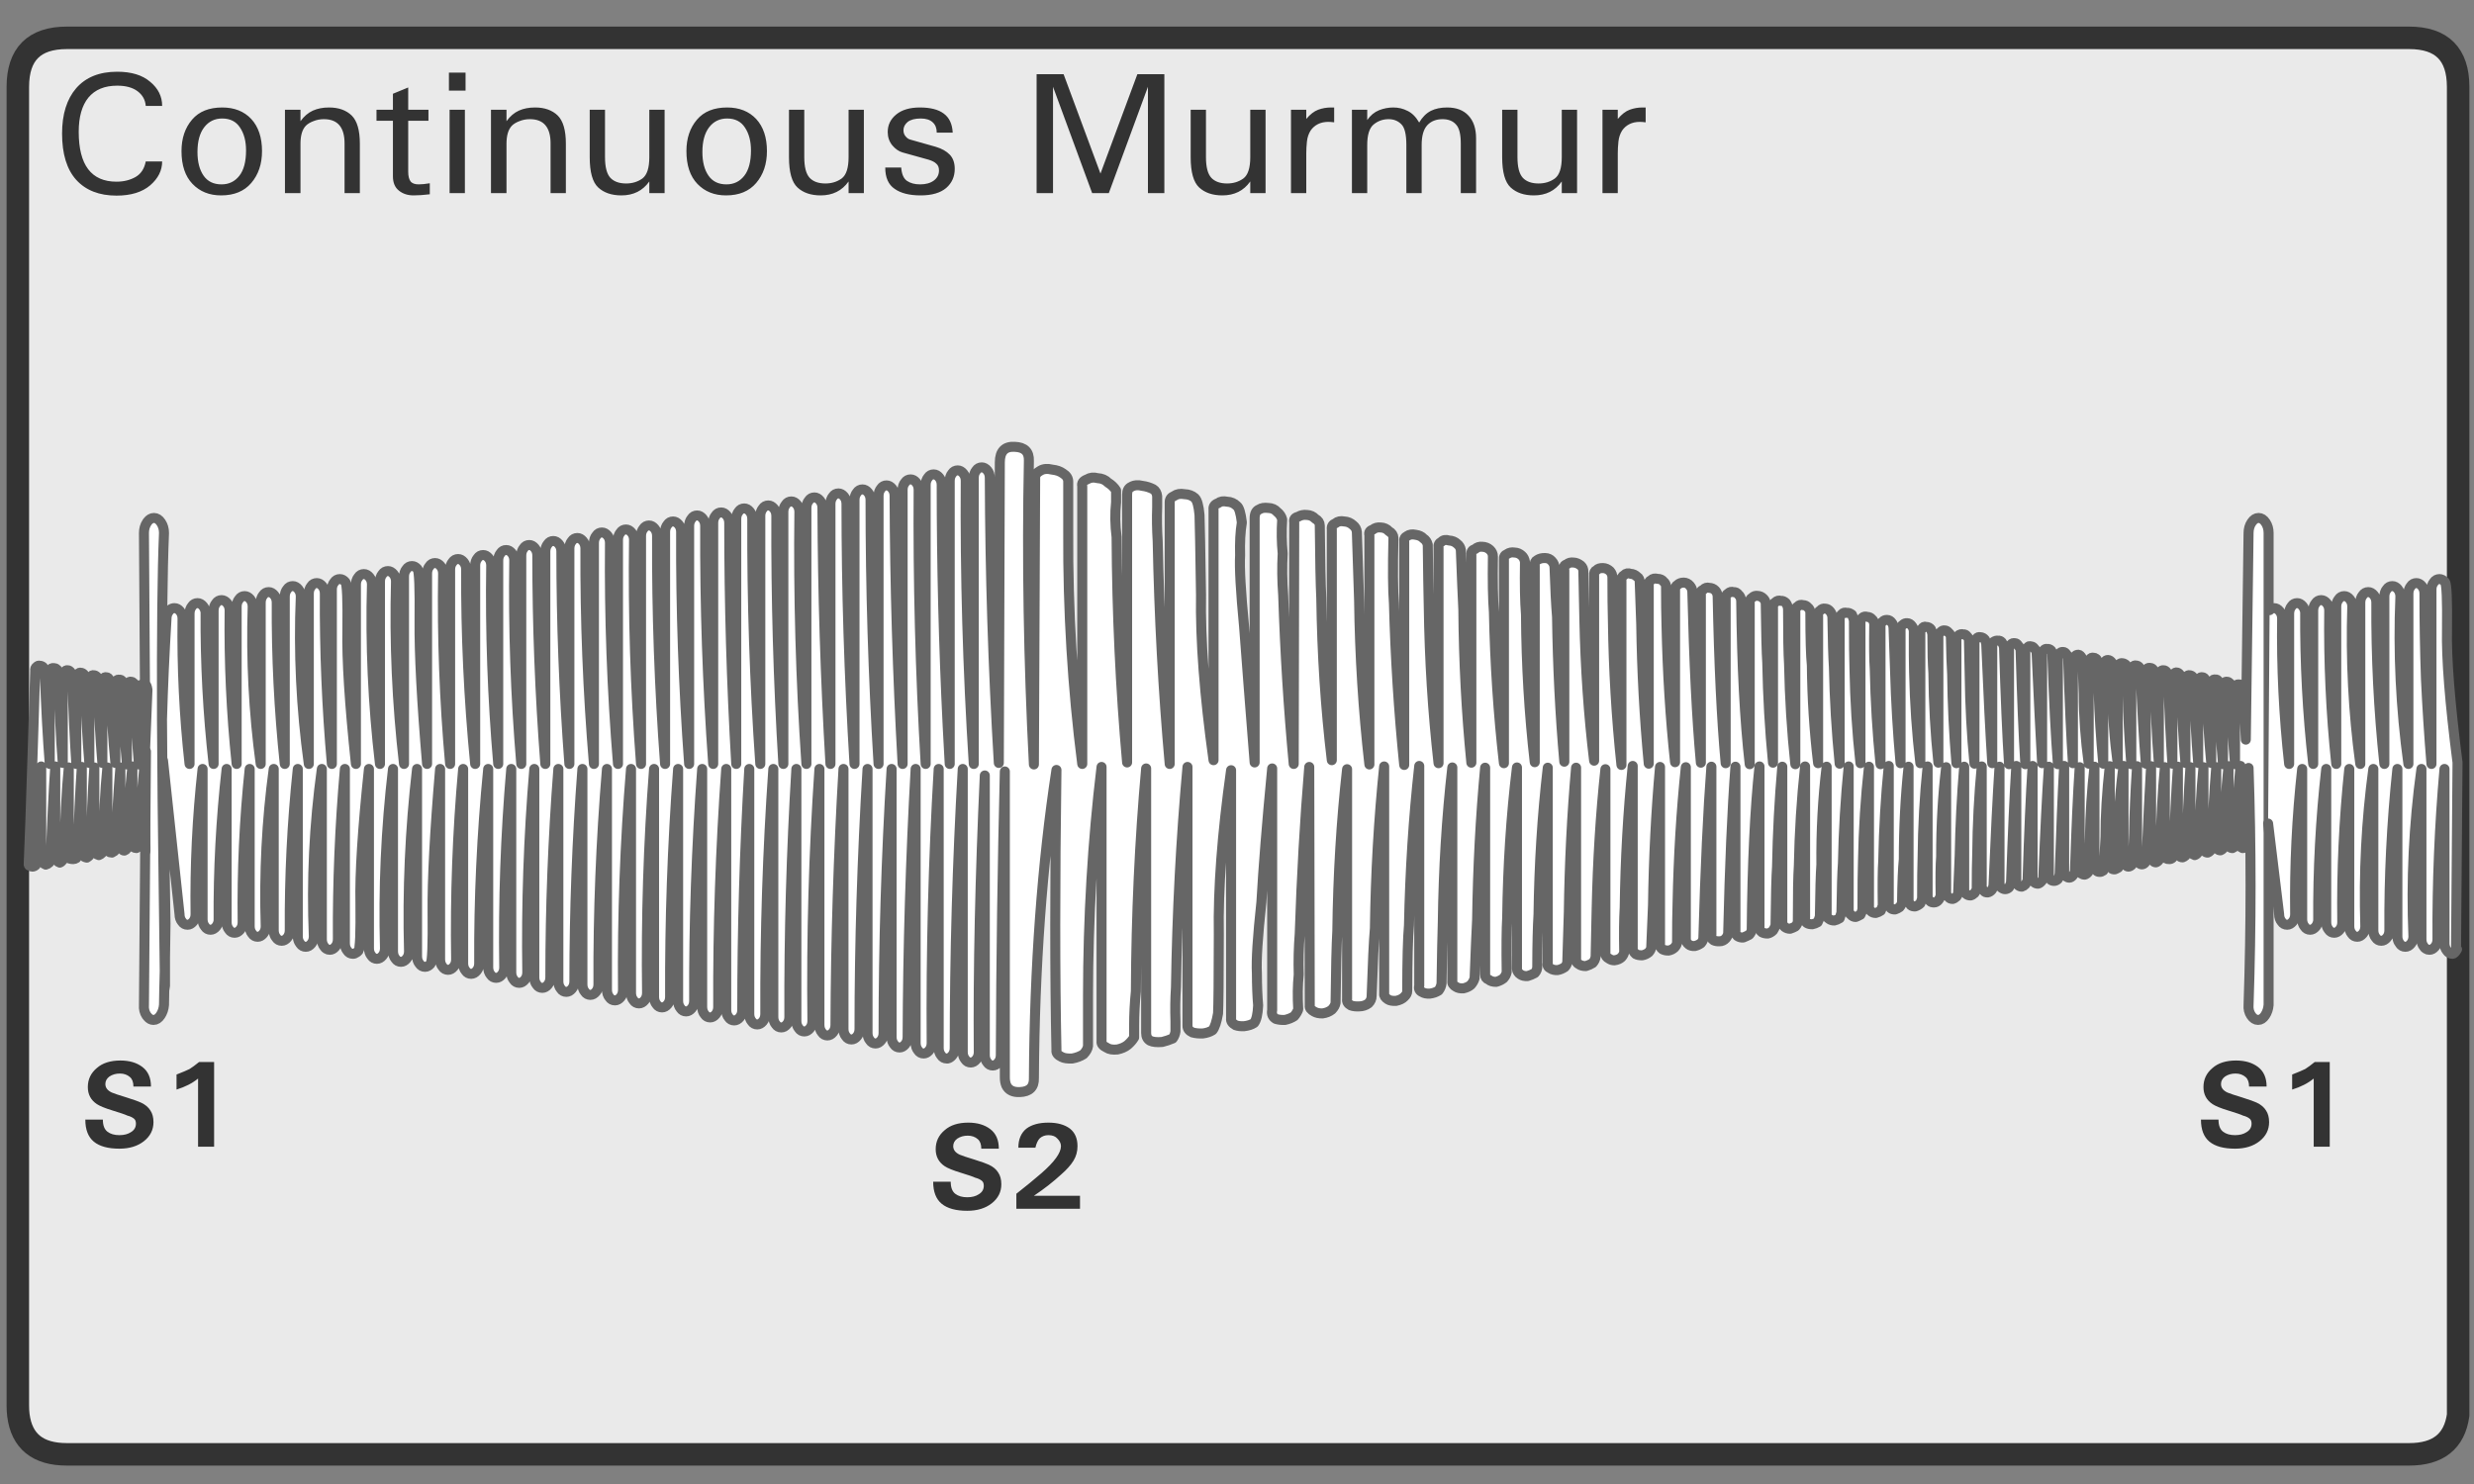
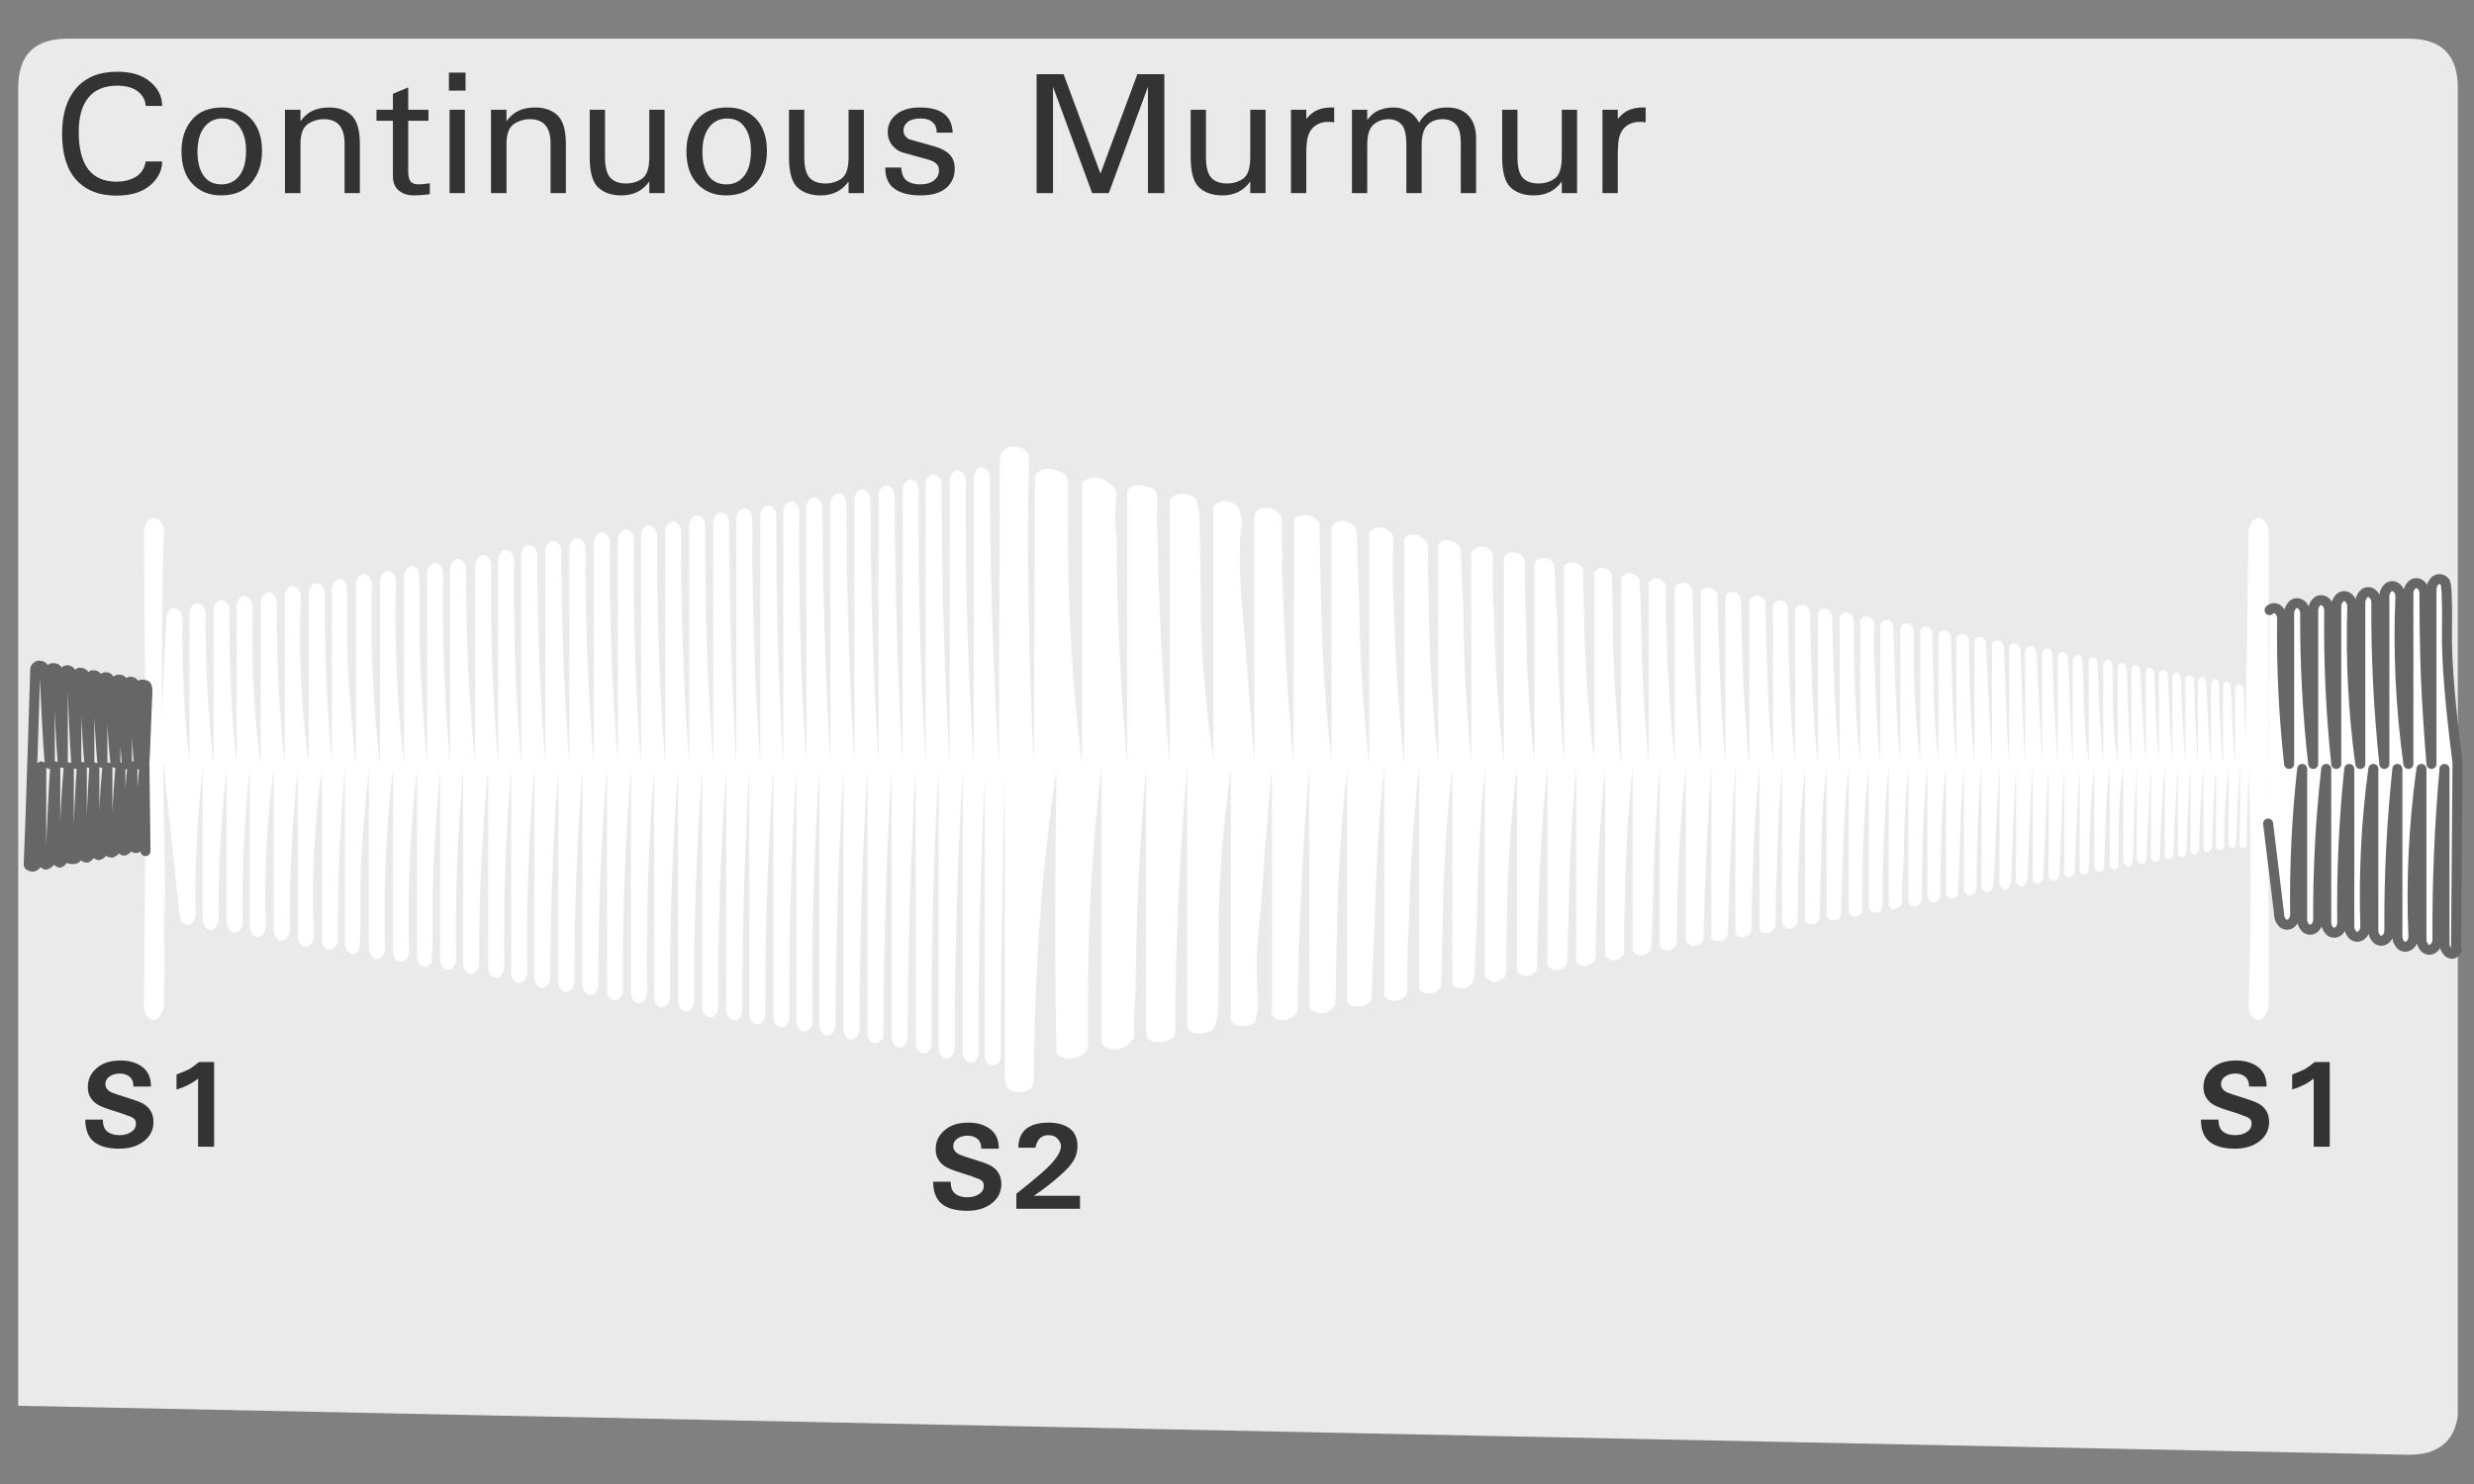
<svg xmlns="http://www.w3.org/2000/svg" xmlns:xlink="http://www.w3.org/1999/xlink" version="1.1" preserveAspectRatio="none" x="0px" y="0px" width="550px" height="330px" viewBox="0 0 550 330">
  <rect x="0" y="0" width="550" height="330" fill="#808080" stroke="none" />
  <defs>
    <g id="Layer2_0_FILL">
-       <path fill="#EAEAEA" stroke="none" d=" M 546.4 19.5 Q 546.4 8.6 535.5 8.6 L 14.95 8.6 Q 4.05 8.6 4.05 19.5 L 4.05 312.6 Q 4.05 313.8 4.15 314.8 5.25 323.5 14.95 323.5 L 535.5 323.5 Q 545.2 323.5 546.4 314.8 546.4 313.8 546.4 312.6 L 546.4 19.5 Z" />
+       <path fill="#EAEAEA" stroke="none" d=" M 546.4 19.5 Q 546.4 8.6 535.5 8.6 L 14.95 8.6 Q 4.05 8.6 4.05 19.5 L 4.05 312.6 L 535.5 323.5 Q 545.2 323.5 546.4 314.8 546.4 313.8 546.4 312.6 L 546.4 19.5 Z" />
    </g>
    <g id="Layer1_0_FILL">
      <path fill="#333333" stroke="none" d=" M 258.85 16.5 L 252.85 16.5 244.65 38.6 236.45 16.5 230.45 16.5 230.45 42.95 234.1 42.95 234.1 19.3 242.8 42.95 246.5 42.95 255.2 19.3 255.2 42.95 258.85 42.95 258.85 16.5 M 268.1 24.4 L 264.7 24.4 264.7 34.95 Q 264.7 39.95 266.6 41.7 268.5 43.45 271.75 43.45 275.75 43.45 277.95 40.35 L 277.95 42.95 281.35 42.95 281.35 24.4 277.95 24.4 277.95 34.95 Q 277.95 38.55 276.4 39.7 274.85 40.8 272.8 40.8 270.5 40.8 269.3 39.55 268.1 38.25 268.1 34.95 L 268.1 24.4 M 290.4 24.4 L 287 24.4 287 42.95 290.4 42.95 290.4 34.05 Q 290.4 32.85 290.55 31.45 290.7 30.1 291.35 29.05 292 28.1 293 27.6 294 27.1 295.3 27.1 295.8 27.1 296.6 27.2 L 296.6 23.9 Q 296.25 23.9 295.9 23.9 294.4 23.9 293.05 24.4 291.7 24.9 290.4 26.45 L 290.4 24.4 M 328.15 30.75 Q 328.15 27.5 326.45 25.7 324.8 23.9 321.7 23.9 319.6 23.9 318.1 24.65 316.55 25.45 315.5 27.25 314.4 25.35 312.9 24.65 311.45 23.9 309.75 23.9 308.15 23.9 306.6 24.5 305 25.15 303.95 26.7 L 303.95 24.4 300.55 24.4 300.55 42.95 303.95 42.95 303.95 32.25 Q 303.95 28.9 305.35 27.7 306.8 26.5 308.7 26.5 310.4 26.5 311.5 27.6 312.65 28.65 312.65 32.25 L 312.65 42.95 316.05 42.95 316.05 32.25 Q 316.05 29.2 317.3 27.85 318.55 26.5 320.7 26.5 322.65 26.5 323.7 27.7 324.75 28.8 324.75 31.95 L 324.75 42.95 328.15 42.95 328.15 30.75 M 350.6 24.4 L 347.2 24.4 347.2 34.95 Q 347.2 38.55 345.65 39.7 344.1 40.8 342.05 40.8 339.75 40.8 338.55 39.55 337.35 38.25 337.35 34.95 L 337.35 24.4 333.95 24.4 333.95 34.95 Q 333.95 39.95 335.85 41.7 337.75 43.45 341 43.45 345 43.45 347.2 40.35 L 347.2 42.95 350.6 42.95 350.6 24.4 M 365.85 23.9 Q 365.5 23.9 365.15 23.9 363.65 23.9 362.3 24.4 360.95 24.9 359.65 26.45 L 359.65 24.4 356.25 24.4 356.25 42.95 359.65 42.95 359.65 34.05 Q 359.65 32.85 359.8 31.45 359.95 30.1 360.6 29.05 361.25 28.1 362.25 27.6 363.25 27.1 364.55 27.1 365.05 27.1 365.85 27.2 L 365.85 23.9 M 204.7 26.35 Q 206.45 26.35 207.35 27.2 208.25 28 208.25 29.5 L 211.8 29.5 Q 211.65 26.6 209.8 25.25 208 23.9 204.5 23.9 201.15 23.9 199.25 25.45 197.35 27 197.35 29.35 197.35 31.05 198.35 32.3 199.4 33.55 200.65 33.9 L 206.4 35.5 Q 207.6 35.85 208.15 36.4 208.75 36.9 208.75 37.9 208.75 39.3 207.6 40.15 206.45 41 204.55 41 202.75 41 201.6 40.2 200.5 39.4 200.35 37.25 L 196.8 37.25 Q 196.8 40.6 198.9 42 200.95 43.45 204.65 43.45 208.4 43.45 210.35 41.8 212.25 40.15 212.25 37.55 212.25 35.55 211.15 34.4 210.05 33.25 208.05 32.65 L 202.4 31.05 Q 201.8 30.9 201.35 30.35 200.85 29.8 200.85 28.95 200.85 27.9 201.8 27.1 202.8 26.35 204.7 26.35 M 192.05 24.4 L 188.65 24.4 188.65 34.95 Q 188.65 38.55 187.1 39.7 185.55 40.8 183.5 40.8 181.2 40.8 180 39.55 178.8 38.25 178.8 34.95 L 178.8 24.4 175.4 24.4 175.4 34.95 Q 175.4 39.95 177.3 41.7 179.2 43.45 182.45 43.45 186.45 43.45 188.65 40.35 L 188.65 42.95 192.05 42.95 192.05 24.4 M 168.1 40.7 Q 170.5 37.9 170.5 33.6 170.5 29.05 168.1 26.45 165.7 23.9 161.65 23.9 157.25 23.9 154.95 26.6 152.6 29.35 152.6 33.6 152.6 38.35 155.05 40.9 157.5 43.45 161.4 43.45 165.75 43.45 168.1 40.7 M 165.6 28.35 Q 166.95 30.35 166.95 33.45 166.95 37.2 165.45 39.1 163.95 41 161.5 41 158.85 41 157.5 39.05 156.15 37.1 156.15 33.8 156.15 30.25 157.65 28.3 159.15 26.35 161.65 26.35 164.3 26.35 165.6 28.35 M 147.75 24.4 L 144.35 24.4 144.35 34.95 Q 144.35 38.55 142.8 39.7 141.25 40.8 139.2 40.8 136.9 40.8 135.7 39.55 134.5 38.25 134.5 34.95 L 134.5 24.4 131.1 24.4 131.1 34.95 Q 131.1 39.95 133 41.7 134.9 43.45 138.15 43.45 142.15 43.45 144.35 40.35 L 144.35 42.95 147.75 42.95 147.75 24.4 M 122.4 31.9 L 122.4 42.95 125.8 42.95 125.8 31.95 Q 125.8 27.5 124 25.7 122.15 23.9 118.95 23.9 116.9 23.9 115.35 24.6 113.8 25.3 112.6 26.95 L 112.6 24.4 109.15 24.4 109.15 42.95 112.6 42.95 112.6 31.95 Q 112.6 29.2 113.8 27.95 114.4 27.35 115.45 26.95 116.55 26.5 117.8 26.5 122.4 26.5 122.4 31.9 M 99.95 24.4 L 99.95 42.95 103.35 42.95 103.35 24.4 99.95 24.4 M 103.5 20.15 L 103.5 16.15 99.8 16.15 99.8 20.15 103.5 20.15 M 87.35 24.4 L 83.7 24.4 83.7 26.85 87.35 26.85 87.35 39.2 Q 87.35 41.35 88.7 42.4 90 43.45 91.95 43.45 93.5 43.45 95.55 43.2 L 95.55 40.75 Q 94.1 41 93.1 41 91.75 41 91.25 40.3 90.75 39.6 90.75 38.2 L 90.75 26.85 95.25 26.85 95.25 24.4 90.75 24.4 90.75 19.45 87.35 20.85 87.35 24.4 M 73.15 23.9 Q 71.1 23.9 69.55 24.6 68 25.3 66.8 26.95 L 66.8 24.4 63.35 24.4 63.35 42.95 66.8 42.95 66.8 31.95 Q 66.8 29.2 68 27.95 68.6 27.35 69.65 26.95 70.75 26.5 72 26.5 76.6 26.5 76.6 31.9 L 76.6 42.95 80 42.95 80 31.95 Q 80 27.5 78.2 25.7 76.35 23.9 73.15 23.9 M 58.25 33.6 Q 58.25 29.05 55.85 26.45 53.45 23.9 49.4 23.9 45 23.9 42.7 26.6 40.35 29.35 40.35 33.6 40.35 38.35 42.8 40.9 45.25 43.45 49.15 43.45 53.5 43.45 55.85 40.7 58.25 37.9 58.25 33.6 M 53.35 28.35 Q 54.7 30.35 54.7 33.45 54.7 37.2 53.2 39.1 51.7 41 49.25 41 46.6 41 45.25 39.05 43.9 37.1 43.9 33.8 43.9 30.25 45.4 28.3 46.9 26.35 49.4 26.35 52.05 26.35 53.35 28.35 M 32.4 23.55 L 36.05 23.55 Q 36.05 20.4 33.4 18.2 30.8 15.95 26.05 15.95 20.15 15.95 16.95 19.6 13.8 23.25 13.8 29.7 13.8 36.5 16.95 40 20.15 43.5 25.9 43.5 30.7 43.5 33.4 41.2 36.05 38.9 36.05 35.9 L 32.4 35.9 Q 31.95 38.3 30.15 39.35 28.3 40.4 25.9 40.4 17.5 40.4 17.5 29.3 17.5 24.35 19.65 21.7 21.85 19.05 26.05 19.05 28.95 19.05 30.6 20.3 32.25 21.55 32.4 23.55 Z" />
    </g>
    <g id="waveform_r3c2_copy_0_Layer2_0_FILL">
      <path fill="#FFFFFF" stroke="none" d=" M -32.05 76.15 Q -32.35 76.6 -32.35 77.2 L -32.25 92.5 -32.2 89.15 -32.15 99 -32.35 124.3 Q -32.4 124.9 -32.1 125.35 -32.051 125.423 -32 125.45 -31.735 125.8 -31.4 125.8 -31 125.8 -30.7 125.35 -30.4 124.9 -30.35 124.3 L -30.35 122.85 -30.3 120.9 Q -30.338 116.797 -30.4 113 -30.515 103.225 -30.55 95.8 -30.594 82.91 -30.35 77.2 -30.35 76.6 -30.65 76.15 -30.95 75.7 -31.35 75.7 -31.717 75.7 -32 76.05 -32.025 76.113 -32.05 76.15 M 179.65 107.9 L 179.65 107.95 179.7 108.25 Q 179.7 108.115 179.65 107.9 M 177.95 76.15 Q 177.65 76.6 177.65 77.2 L 177.35 97.8 177.15 92.8 Q 177.109 92.574 177 92.45 176.902 92.329 176.8 92.3 176.761 92.313 176.7 92.3 176.515 92.277 176.45 92.4 176.303 92.481 176.3 92.75 L 176.3 100.25 Q 176.001 96.882 176 94.65 175.87 92.391 175.8 92.2 175.654 92.053 175.5 92.05 175.311 92.006 175.2 92.15 175.099 92.298 175.1 92.55 L 175.1 100.25 Q 174.763 96.665 174.7 92.35 174.73 92.124 174.65 92 174.521 91.785 174.35 91.8 174.136 91.78 174.05 91.95 173.923 92.082 173.9 92.3 L 173.9 100.15 Q 173.581 96.576 173.45 92.15 173.409 91.945 173.3 91.8 173.23 91.607 173.05 91.6 172.836 91.555 172.75 91.7 172.623 91.852 172.6 92.15 L 172.6 100.15 Q 172.327 96.613 172.2 91.9 172.159 91.717 172.05 91.55 171.946 91.411 171.75 91.4 171.603 91.356 171.45 91.5 171.305 91.617 171.35 91.9 L 171.35 100.15 Q 171.039 96.565 170.9 91.7 170.902 91.437 170.75 91.3 170.647 91.127 170.45 91.1 170.35 91.081 170.2 91.25 170.051 91.385 170.05 91.65 L 170.05 100.2 Q 169.794 96.462 169.6 91.5 169.615 91.203 169.45 91.05 169.347 90.902 169.15 90.9 169 90.859 168.8 91.05 168.697 91.151 168.7 91.4 L 168.7 100.15 Q 168.401 96.502 168.25 91.2 168.234 90.973 168.15 90.85 168.012 90.677 167.85 90.65 167.613 90.625 167.5 90.75 167.397 90.876 167.4 91.15 L 167.4 100.2 Q 167.094 96.451 166.85 91 166.834 90.779 166.75 90.6 166.619 90.427 166.4 90.4 166.272 90.38 166.1 90.55 165.916 90.684 165.95 90.95 L 165.95 100.25 Q 165.644 96.359 165.6 93.45 165.512 90.549 165.4 90.35 165.338 90.288 165.25 90.25 165.162 90.201 165.05 90.2 164.856 90.154 164.7 90.3 164.597 90.447 164.6 90.7 L 164.6 100.25 Q 164.077 96.356 164.1 93.3 164.119 90.282 164 90.15 163.847 89.884 163.6 89.85 163.409 89.875 163.3 90.05 163.179 90.13 163.15 90.25 163.135 90.339 163.15 90.4 L 163.15 100.2 Q 162.793 96.299 162.7 93.15 162.613 89.988 162.5 89.85 162.47 89.763 162.4 89.7 162.303 89.646 162.15 89.65 161.956 89.595 161.8 89.8 161.652 89.933 161.7 90.2 L 161.7 100.2 Q 161.206 96.543 161.2 93.25 161.113 89.839 161 89.65 160.85 89.361 160.65 89.35 160.411 89.349 160.3 89.5 160.136 89.649 160.1 89.95 L 160.1 100.15 Q 159.865 96.231 159.65 89.7 159.607 89.426 159.45 89.3 159.335 89.079 159.15 89.05 158.886 89.062 158.8 89.2 158.623 89.315 158.6 89.6 L 158.6 100.25 Q 158.305 96.143 158.05 89.4 158.08 89.098 157.95 88.9 157.772 88.742 157.55 88.75 157.365 88.728 157.2 88.9 157.003 89.036 157.05 89.35 L 157.05 100.15 Q 156.82 96.037 156.5 89.15 156.455 88.895 156.25 88.7 156.148 88.538 155.95 88.5 155.697 88.442 155.6 88.6 155.375 88.789 155.35 89 L 155.35 100.25 Q 155.115 96.084 154.9 88.85 154.843 88.607 154.65 88.4 154.523 88.204 154.35 88.2 154.082 88.152 153.95 88.3 153.714 88.451 153.75 88.8 L 153.75 100.25 Q 153.477 96.025 153.25 88.55 153.16 88.272 153 88.1 152.85 87.915 152.65 87.95 152.438 87.903 152.2 88.05 152.024 88.163 152.05 88.45 L 152.05 100.15 Q 151.798 95.874 151.45 88.25 151.435 88.019 151.35 87.85 151.171 87.616 150.9 87.6 150.621 87.551 150.5 87.7 150.298 87.86 150.3 88.15 L 150.3 100.2 Q 149.879 95.866 149.8 91.35 149.787 90.147 149.75 87.95 149.742 87.683 149.55 87.5 149.375 87.28 149.2 87.3 148.914 87.233 148.65 87.45 148.449 87.528 148.5 87.85 L 148.5 100.15 Q 148.126 95.76 148.05 91.3 147.989 89.982 147.95 87.65 147.953 87.336 147.7 87.15 147.537 86.927 147.35 86.9 147.114 86.879 146.9 87.1 146.697 87.222 146.7 87.5 L 146.7 100.1 Q 146.242 95.748 146.2 91.15 146.104 89.866 146.1 87.3 146.048 87.028 145.95 86.8 145.771 86.578 145.5 86.55 145.218 86.484 145.05 86.75 144.848 86.883 144.9 87.2 L 144.9 100.15 Q 144.378 95.746 144.25 91.05 144.239 89.754 144.25 86.95 144.196 86.647 144.05 86.45 143.859 86.205 143.55 86.2 143.352 86.186 143.15 86.35 142.933 86.487 142.9 86.85 L 142.9 100.15 Q 142.51 95.596 142.35 90.9 142.323 89.589 142.2 86.65 142.184 86.29 142.05 86.15 141.86 85.88 141.55 85.85 141.292 85.872 141.15 86.05 140.92 86.183 140.9 86.5 L 140.9 100.25 Q 140.449 95.58 140.35 90.75 140.254 89.461 140.3 86.3 140.258 85.94 140.05 85.8 139.885 85.577 139.6 85.55 139.315 85.477 139.1 85.65 138.883 85.817 138.9 86.1 L 138.9 100.15 Q 138.412 95.525 138.3 90.65 138.276 89.259 138.25 85.9 138.175 85.58 138.05 85.35 137.789 85.128 137.55 85.15 137.265 85.079 137.05 85.3 136.843 85.512 136.85 85.75 L 136.85 100.2 Q 136.372 95.378 136.25 90.55 136.176 89.14 136.1 85.55 136.071 85.232 135.85 85 135.685 84.764 135.4 84.75 135.115 84.702 134.9 84.9 134.645 85.059 134.7 85.4 L 134.7 100.15 Q 134.124 95.355 134.05 90.4 133.928 89.002 133.9 85.15 133.92 84.813 133.65 84.6 133.486 84.401 133.2 84.4 132.865 84.303 132.65 84.5 132.381 84.691 132.4 85 L 132.4 100.25 Q 131.895 95.298 131.8 90.25 131.702 88.834 131.7 84.75 131.66 84.409 131.45 84.15 131.225 83.939 130.95 83.95 130.688 83.879 130.45 84.1 130.155 84.278 130.2 84.6 L 130.2 100.1 Q 129.718 95.194 129.6 90.1 129.526 88.672 129.45 84.25 129.471 83.957 129.2 83.7 128.986 83.488 128.65 83.45 128.363 83.426 128.1 83.65 127.829 83.828 127.85 84.15 L 127.85 100.25 Q 127.132 93.773 127 83.95 126.986 83.539 126.75 83.35 126.549 83.067 126.25 83.1 125.963 83.002 125.7 83.2 125.428 83.403 125.45 83.7 L 125.45 100.15 Q 124.878 93.697 124.65 83.45 124.624 83.111 124.4 82.9 124.187 82.687 123.85 82.65 123.501 82.578 123.25 82.85 122.902 82.98 123 83.35 L 123 100.1 Q 122.402 93.584 122.15 83.1 122.149 82.732 121.9 82.45 121.65 82.164 121.3 82.15 120.913 82.146 120.65 82.35 120.425 82.507 120.4 82.85 L 120.4 100.05 Q 119.725 93.506 119.55 86.45 119.525 84.777 119.5 82.55 119.525 82.246 119.25 82.05 119.075 81.777 118.65 81.75 118.262 81.674 118.05 81.9 117.699 82.075 117.8 82.4 L 117.8 100.2 Q 117.148 93.31 117.05 86.3 117 84.536 116.9 82.1 116.901 81.715 116.65 81.55 116.35 81.287 116 81.25 115.599 81.128 115.35 81.4 115.035 81.578 115.05 81.95 L 115.05 100.35 Q 114.321 93.224 114.2 86.05 114.175 84.289 114.15 81.65 114.177 81.282 113.9 81 113.613 80.712 113.25 80.7 112.798 80.68 112.6 80.9 112.296 81.031 112.35 81.45 L 112.35 99.9 Q 111.53 93.143 111.35 85.8 111.325 83.983 111.25 81.05 111.278 80.684 111 80.45 110.663 80.16 110.3 80.15 109.886 80.096 109.6 80.3 109.217 80.452 109.35 80.85 L 109.35 100 Q 108.755 93.034 108.65 85.55 108.499 83.742 108.4 80.65 108.391 80.282 108.1 80 107.878 79.712 107.45 79.7 106.997 79.681 106.65 79.9 106.369 80.042 106.4 80.45 L 106.4 100.05 Q 105.598 92.911 105.55 85.3 105.396 83.436 105.45 80.1 105.391 79.684 105.1 79.45 104.815 79.161 104.4 79.15 103.986 79.083 103.65 79.3 103.304 79.44 103.35 79.85 L 103.35 100.15 Q 102.51 92.827 102.35 85.1 102.195 83.17 102.25 79.55 102.257 79.17 101.95 78.85 101.628 78.585 101.2 78.55 100.785 78.521 100.45 78.8 100.05 78.926 100.1 79.35 L 100.1 100.1 Q 99.357 92.606 99.3 84.85 99.202 82.916 99.05 78.9 98.995 78.521 98.65 78.25 98.355 77.973 97.85 77.95 97.394 77.796 97.1 78.05 96.762 78.25 96.8 78.65 L 96.8 100.15 Q 95.964 92.531 95.85 84.6 95.8 82.604 95.75 78.35 95.644 77.947 95.3 77.75 95.059 77.448 94.5 77.35 94.032 77.268 93.7 77.5 93.335 77.674 93.4 78.1 L 93.4 100.35 Q 92.592 92.385 92.35 84.2 92.215 82.271 92.3 77.7 92.316 77.274 91.85 77 91.556 76.673 91.05 76.65 90.581 76.592 90.25 76.85 89.816 76.998 89.9 77.4 L 89.9 100.3 Q 89.005 92.21 88.9 83.95 88.842 81.953 88.65 77.1 88.624 76.671 88.3 76.4 87.917 76.071 87.4 76.05 86.878 75.942 86.55 76.2 86.116 76.397 86.15 76.8 L 86.15 99.85 Q 85.239 92.077 85.1 83.7 85.023 81.616 84.95 76.45 84.97 76.023 84.5 75.75 84.195 75.421 83.7 75.4 83.207 75.341 82.8 75.55 82.321 75.695 82.4 76.1 L 82.35 100.25 Q 81.601 91.925 81.3 83.4 81.161 81.225 81.25 79.25 81.111 77.594 81.2 75.85 81.114 75.407 80.7 75.1 80.387 74.71 79.8 74.7 79.264 74.626 78.9 74.85 78.477 75.037 78.45 75.7 L 78.45 100.1 Q 77.81 91.736 77.4 86.55 76.916 81.265 77 79.4 76.972 77.515 77.2 76.15 77.034 74.744 76.7 74.5 76.297 74.096 75.7 74.05 75.162 73.951 74.8 74.2 74.318 74.406 74.35 74.85 L 74.35 99.85 Q 73.014 90.131 73.1 83.35 73.021 76.524 72.95 75.4 72.851 74.016 72.5 73.7 72.102 73.345 71.45 73.3 70.849 73.212 70.45 73.5 69.996 73.682 70 74.1 L 70 100.25 Q 69.028 89.374 68.8 78 68.689 76.236 68.75 74.6 68.75 74.026 68.75 73.5 68.693 73.032 68.35 72.8 67.825 72.564 67.3 72.5 66.61 72.324 66.15 72.6 65.748 72.782 65.75 73.35 L 65.75 100.1 Q 64.762 89.073 64.7 77.6 64.472 75.807 64.65 74.1 64.65 73.687 64.65 73.25 L 64.65 72.95 Q 64.366 72.493 63.85 72.15 63.442 71.756 62.8 71.7 62.217 71.562 61.75 71.85 61.162 72.075 61.25 72.5 L 61.25 100.25 Q 59.813 88.848 59.85 77.1 59.875 75.312 59.85 73.5 59.875 72.975 59.85 72.4 L 59.85 72.05 Q 59.877 71.573 59.35 71.25 58.93 70.942 58.25 70.85 57.57 70.696 57.1 70.95 56.571 71.252 56.55 71.7 56.513 83.149 56.45 100.3 55.65 84.9 55.95 70 56 68.65 54.55 68.6 53.05 68.5 53.05 70.15 L 52.95 100.15 Q 52.1 86 52.05 71.7 52.05 71.25 51.8 70.95 51.55 70.65 51.25 70.65 50.9 70.65 50.7 70.95 50.45 71.25 50.45 71.7 L 50.45 100.25 Q 49.55 86.15 49.65 72 49.65 71.55 49.4 71.25 49.15 70.95 48.85 70.95 48.5 70.95 48.3 71.25 48.05 71.55 48.05 72 L 48.05 100.25 Q 47.943 98.386 47.85 96.5 47.25 84.479 47.25 72.4 47.25 71.95 47 71.65 46.75 71.35 46.45 71.35 46.1 71.35 45.9 71.65 45.65 71.95 45.65 72.4 L 45.65 100.25 Q 44.85 86.6 44.95 72.9 44.95 72.45 44.7 72.15 44.45 71.85 44.15 71.85 43.8 71.85 43.6 72.15 43.35 72.45 43.35 72.9 L 43.35 100.25 Q 42.6 86.9 42.55 73.5 42.55 73.05 42.3 72.75 42.05 72.45 41.75 72.45 41.4 72.45 41.2 72.75 40.95 73.05 40.95 73.5 L 40.95 100.25 Q 40.15 87.1 40.15 73.9 40.15 73.45 39.9 73.15 39.65 72.85 39.35 72.85 39 72.85 38.8 73.15 38.55 73.45 38.55 73.9 L 38.55 100.25 Q 37.75 87.1 37.75 74.3 37.75 73.85 37.5 73.55 37.25 73.25 36.95 73.25 36.6 73.25 36.4 73.55 36.15 73.85 36.15 74.3 L 36.15 100.25 Q 35.4 87.5 35.35 74.7 35.35 74.25 35.1 73.95 34.85 73.65 34.55 73.65 34.2 73.65 34 73.95 33.75 74.25 33.75 74.7 L 33.75 100.25 Q 32.9 87.7 33.05 75.1 33.05 74.65 32.8 74.35 32.55 74.05 32.25 74.05 31.9 74.05 31.7 74.35 31.45 74.65 31.45 75.1 L 31.45 100.25 Q 30.7 87.9 30.75 75.5 30.75 75.05 30.5 74.75 30.25 74.45 29.95 74.45 29.6 74.45 29.4 74.75 29.15 75.05 29.15 75.5 L 29.15 100.25 Q 28.3 88.05 28.35 75.8 28.35 75.35 28.1 75.05 27.85 74.75 27.55 74.75 27.2 74.75 27 75.05 26.75 75.35 26.75 75.8 L 26.75 100.25 Q 26.05 88.25 26.05 76.2 26.05 75.75 25.8 75.45 25.55 75.15 25.25 75.15 24.9 75.15 24.7 75.45 24.45 75.75 24.45 76.2 L 24.45 100.25 Q 23.6 88.4 23.65 76.5 23.65 76.05 23.4 75.75 23.15 75.45 22.85 75.45 22.5 75.45 22.3 75.75 22.05 76.05 22.05 76.5 L 22.05 100.25 Q 21.2 88.6 21.25 77.1 21.25 76.65 21 76.35 20.75 76.05 20.45 76.05 20.1 76.05 19.9 76.35 19.65 76.65 19.65 77.1 L 19.65 100.25 Q 18.8 88.9 18.85 77.5 18.85 77.05 18.6 76.75 18.35 76.45 18.05 76.45 17.7 76.45 17.5 76.75 17.25 77.05 17.25 77.5 L 17.25 100.25 Q 16.4 89.1 16.55 77.9 16.55 77.45 16.3 77.15 16.05 76.85 15.75 76.85 15.4 76.85 15.2 77.15 14.95 77.45 14.95 77.9 L 14.95 100.25 Q 14.05 89.25 14.15 78.2 14.15 77.75 13.9 77.45 13.65 77.15 13.35 77.15 13 77.15 12.8 77.45 12.55 77.75 12.55 78.2 L 12.55 100.25 Q 11.65 89.5 11.7 78.75 11.7 78.3 11.45 78 11.2 77.7 10.9 77.7 10.55 77.7 10.35 78 10.1 78.3 10.1 78.75 L 10.1 100.25 Q 9.3 89.65 9.3 79.05 9.3 78.6 9.05 78.3 8.8 78 8.5 78 8.15 78 7.95 78.3 7.7 78.6 7.7 79.05 L 7.7 100.25 Q 6.9 89.85 6.9 79.45 6.9 79 6.65 78.7 6.4 78.4 6.1 78.4 5.75 78.4 5.55 78.7 5.3 79 5.3 79.45 L 5.3 100.25 Q 4.45 90.1 4.6 79.95 4.6 79.5 4.35 79.2 4.1 78.9 3.8 78.9 3.45 78.9 3.25 79.2 3 79.5 3 79.95 L 3 100.25 Q 2.15 90.35 2.3 80.45 2.3 80 2.05 79.7 1.8 79.4 1.5 79.4 1.15 79.4 0.95 79.7 0.7 80 0.7 80.45 L 0.7 100.25 Q -0.25 90.55 -0.2 80.85 -0.2 80.4 -0.45 80.1 -0.7 79.8 -1 79.8 -1.35 79.8 -1.55 80.1 -1.8 80.4 -1.8 80.85 L -1.8 100.25 Q -2.65 90.75 -2.5 81.25 -2.5 80.8 -2.75 80.5 -3 80.2 -3.3 80.2 -3.65 80.2 -3.85 80.5 -4.1 80.8 -4.1 81.25 L -4.1 100.25 Q -4.9 90.8 -4.85 85.95 -4.8 81.1 -5.05 80.8 -5.3 80.5 -5.6 80.5 -5.95 80.5 -6.15 80.8 -6.4 81.1 -6.4 81.55 L -6.4 100.25 Q -7.45 91.15 -7.2 82.05 -7.2 81.6 -7.45 81.3 -7.7 81 -8 81 -8.35 81 -8.55 81.3 -8.8 81.6 -8.8 82.05 L -8.8 100.25 Q -9.85 91.3 -9.6 82.35 -9.6 81.9 -9.85 81.6 -10.1 81.3 -10.4 81.3 -10.75 81.3 -10.95 81.6 -11.088 81.766 -11.15 81.95 -11.2 82.149 -11.2 82.35 L -11.2 100.25 Q -12.15 91.25 -12.05 86.85 -12 82.4 -12.25 82.1 -12.5 81.8 -12.8 81.8 -13.15 81.8 -13.35 82.1 -13.6 82.4 -13.6 82.85 L -13.6 100.25 Q -13.975 96 -14.15 91.75 -14.325 87.5 -14.3 83.25 -14.3 82.8 -14.55 82.5 -14.8 82.2 -15.1 82.2 -15.45 82.2 -15.65 82.5 -15.9 82.8 -15.9 83.25 L -15.9 100.25 Q -17.05 91.9 -16.7 83.55 -16.7 83.202 -16.85 82.95 -16.894 82.868 -16.95 82.8 -17.2 82.5 -17.5 82.5 -17.85 82.5 -18.05 82.8 -18.3 83.1 -18.3 83.55 L -18.3 100.25 Q -19.15 92.2 -19.1 84.15 -19.1 83.7 -19.35 83.4 -19.6 83.1 -19.9 83.1 -20.25 83.1 -20.45 83.4 -20.7 83.7 -20.7 84.15 L -20.7 100.25 Q -21.75 92.5 -21.5 84.55 -21.5 84.1 -21.75 83.8 -22 83.5 -22.3 83.5 -22.65 83.5 -22.85 83.8 -23.1 84.1 -23.1 84.55 L -23.1 100.25 Q -23.9 92.6 -23.8 84.95 -23.8 84.5 -24.05 84.2 -24.3 83.9 -24.6 83.9 -24.95 83.9 -25.15 84.2 -25.4 84.5 -25.4 84.95 L -25.4 100.25 Q -26.25 92.7 -26.2 85.1 -26.25 84.75 -26.45 84.5 -26.7 84.2 -27 84.2 -27.35 84.2 -27.55 84.5 -27.8 84.8 -27.8 85.25 L -27.8 100.25 Q -28.6 93 -28.5 85.75 -28.5 85.3 -28.75 85 -29 84.7 -29.3 84.7 -29.57 84.7 -29.75 84.85 -29.804 84.931 -29.85 85 -30.1 85.3 -30.1 85.75 -30.412 90.945 -30.55 95.8 -30.515 103.225 -30.4 113 -30.307 114.635 -30.2 116.2 L -30.45 99.9 -28.8 115.25 Q -28.8 115.7 -28.55 116 -28.35 116.3 -28 116.3 -27.7 116.3 -27.45 116 -27.2 115.7 -27.2 115.25 -27.3 108 -26.5 100.75 L -26.5 115.75 Q -26.5 116.2 -26.25 116.5 -26.05 116.8 -25.7 116.8 -25.4 116.8 -25.15 116.5 -24.95 116.25 -24.9 115.9 -24.95 108.3 -24.1 100.75 L -24.1 116.05 Q -24.1 116.5 -23.85 116.8 -23.65 117.1 -23.3 117.1 -23 117.1 -22.75 116.8 -22.5 116.5 -22.5 116.05 -22.6 108.4 -21.8 100.75 L -21.8 116.45 Q -21.8 116.9 -21.55 117.2 -21.35 117.5 -21 117.5 -20.7 117.5 -20.45 117.2 -20.2 116.9 -20.2 116.45 -20.45 108.5 -19.4 100.75 L -19.4 116.85 Q -19.4 117.3 -19.15 117.6 -18.95 117.9 -18.6 117.9 -18.3 117.9 -18.05 117.6 -17.8 117.3 -17.8 116.85 -17.85 108.8 -17 100.75 L -17 117.45 Q -17 117.798 -16.85 118.05 -16.806 118.132 -16.75 118.2 -16.55 118.5 -16.2 118.5 -15.9 118.5 -15.65 118.2 -15.4 117.9 -15.4 117.45 -15.75 109.1 -14.6 100.75 L -14.6 117.75 Q -14.6 118.2 -14.35 118.5 -14.264 118.629 -14.15 118.7 -13.999 118.8 -13.8 118.8 -13.5 118.8 -13.25 118.5 -13 118.2 -13 117.75 -13.05 109.25 -12.3 100.75 L -12.3 118.15 Q -12.3 118.6 -12.05 118.9 -11.85 119.2 -11.5 119.2 -11.316 119.2 -11.15 119.05 -11.046 119.016 -10.95 118.9 -10.7 118.6 -10.75 114.15 -10.85 109.75 -9.9 100.75 L -9.9 118.65 Q -9.9 119.1 -9.65 119.4 -9.45 119.7 -9.1 119.7 -8.8 119.7 -8.55 119.4 -8.3 119.1 -8.3 118.65 -8.55 109.7 -7.5 100.75 L -7.5 118.95 Q -7.5 119.4 -7.25 119.7 -7.05 120 -6.7 120 -6.4 120 -6.15 119.7 -5.9 119.4 -5.9 118.95 -6.15 109.85 -5.1 100.75 L -5.1 119.45 Q -5.1 119.9 -4.85 120.2 -4.65 120.5 -4.3 120.5 -4 120.5 -3.75 120.2 -3.5 119.9 -3.55 115.05 -3.6 110.2 -2.8 100.75 L -2.8 119.75 Q -2.8 120.2 -2.55 120.5 -2.35 120.8 -2 120.8 -1.7 120.8 -1.45 120.5 -1.2 120.2 -1.2 119.75 -1.35 110.25 -0.5 100.75 L -0.5 120.15 Q -0.5 120.6 -0.25 120.9 -0.05 121.2 0.3 121.2 0.6 121.2 0.85 120.9 1.1 120.6 1.1 120.15 1.05 110.45 2 100.75 L 2 120.55 Q 2 121 2.25 121.3 2.45 121.6 2.8 121.6 3.1 121.6 3.35 121.3 3.6 121 3.6 120.55 3.45 110.65 4.3 100.75 L 4.3 121.05 Q 4.3 121.5 4.55 121.8 4.75 122.1 5.1 122.1 5.4 122.1 5.65 121.8 5.9 121.5 5.9 121.05 5.75 110.9 6.6 100.75 L 6.6 121.55 Q 6.6 122 6.85 122.3 7.05 122.6 7.4 122.6 7.7 122.6 7.95 122.3 8.2 122 8.2 121.55 8.2 111.15 9 100.75 L 9 121.95 Q 9 122.4 9.25 122.7 9.45 123 9.8 123 10.1 123 10.35 122.7 10.6 122.4 10.6 121.95 10.6 111.35 11.4 100.75 L 11.4 122.25 Q 11.4 122.7 11.65 123 11.85 123.3 12.2 123.3 12.5 123.3 12.75 123 13 122.7 13 122.25 12.95 111.5 13.85 100.75 L 13.85 122.8 Q 13.85 123.25 14.1 123.55 14.3 123.85 14.65 123.85 14.95 123.85 15.2 123.55 15.45 123.25 15.45 122.8 15.35 111.75 16.25 100.75 L 16.25 123.1 Q 16.25 123.55 16.5 123.85 16.7 124.15 17.05 124.15 17.35 124.15 17.6 123.85 17.85 123.55 17.85 123.1 17.7 111.9 18.55 100.75 L 18.55 123.5 Q 18.55 123.95 18.8 124.25 19 124.55 19.35 124.55 19.65 124.55 19.9 124.25 20.15 123.95 20.15 123.5 20.1 112.1 20.95 100.75 L 20.95 123.9 Q 20.95 124.35 21.2 124.65 21.4 124.95 21.75 124.95 22.05 124.95 22.3 124.65 22.55 124.35 22.55 123.9 22.5 112.4 23.35 100.75 L 23.35 124.5 Q 23.35 124.95 23.6 125.25 23.8 125.55 24.15 125.55 24.45 125.55 24.7 125.25 24.95 124.95 24.95 124.5 24.9 112.6 25.75 100.75 L 25.75 124.8 Q 25.75 125.25 26 125.55 26.2 125.85 26.55 125.85 26.85 125.85 27.1 125.55 27.35 125.25 27.35 124.8 27.35 112.75 28.05 100.75 L 28.05 125.2 Q 28.05 125.65 28.3 125.95 28.5 126.25 28.85 126.25 29.15 126.25 29.4 125.95 29.65 125.65 29.65 125.2 29.6 112.95 30.45 100.75 L 30.45 125.5 Q 30.45 125.95 30.7 126.25 30.9 126.55 31.25 126.55 31.55 126.55 31.8 126.25 32.05 125.95 32.05 125.5 32 113.1 32.75 100.75 L 32.75 125.9 Q 32.75 126.35 33 126.65 33.2 126.95 33.55 126.95 33.85 126.95 34.1 126.65 34.35 126.35 34.35 125.9 34.2 113.3 35.05 100.75 L 35.05 126.3 Q 35.05 126.75 35.3 127.05 35.5 127.35 35.85 127.35 36.15 127.35 36.4 127.05 36.65 126.75 36.65 126.3 36.7 113.5 37.45 100.75 L 37.45 126.7 Q 37.45 127.15 37.7 127.45 37.9 127.75 38.25 127.75 38.55 127.75 38.8 127.45 39.05 127.15 39.05 126.7 39.05 113.9 39.85 100.75 L 39.85 127.1 Q 39.85 127.55 40.1 127.85 40.3 128.15 40.65 128.15 40.95 128.15 41.2 127.85 41.45 127.55 41.45 127.1 41.45 113.9 42.25 100.75 L 42.25 127.5 Q 42.25 127.95 42.5 128.25 42.7 128.55 43.05 128.55 43.35 128.55 43.6 128.25 43.85 127.95 43.85 127.5 43.9 114.1 44.65 100.75 L 44.65 128.1 Q 44.65 128.55 44.9 128.85 45.1 129.15 45.45 129.15 45.75 129.15 46 128.85 46.25 128.55 46.25 128.1 46.15 114.4 46.95 100.75 L 46.95 128.6 Q 46.95 129.05 47.2 129.35 47.4 129.65 47.75 129.65 47.801 129.65 47.85 129.65 48.092 129.599 48.3 129.35 48.55 129.05 48.55 128.6 48.55 114.65 49.35 100.75 L 49.35 129 Q 49.35 129.45 49.6 129.75 49.8 130.05 50.15 130.05 50.45 130.05 50.7 129.75 50.95 129.45 50.95 129 50.85 116.55 51.55 101.4 L 51.55 129.3 Q 51.55 129.75 51.8 130.05 52 130.35 52.35 130.35 52.65 130.35 52.9 130.05 53.15 129.75 53.15 129.3 53.2 115.1 53.55 101 L 53.55 131.55 Q 53.55 132 53.7 132.35 54.05 133.05 55.05 133 56.5 132.95 56.45 131.6 56.55 114.9 58.7 100.85 58.462 117.709 58.7 128.8 58.639 129.224 59.2 129.5 59.574 129.681 60.25 129.65 60.926 129.533 61.4 129.2 61.8 128.806 61.85 128.4 L 61.85 128 Q 61.85 127.463 61.85 126.9 61.85 125.138 61.85 123.4 61.855 111.677 63.2 100.55 L 63.2 127.95 Q 63.143 128.299 63.7 128.55 64.076 128.817 64.75 128.75 65.404 128.619 65.8 128.3 66.212 127.946 66.45 127.55 L 66.45 127.25 Q 66.45 126.812 66.45 126.35 66.451 124.69 66.6 122.95 66.677 111.504 67.65 100.7 L 67.65 127.1 Q 67.649 127.643 68.05 127.85 68.45 128.068 69.25 128 69.775 127.874 70.3 127.65 70.523 127.346 70.55 126.95 70.575 126.413 70.55 125.9 70.514 124.216 70.6 122.55 70.801 111.204 71.75 100.55 L 71.75 126.35 Q 71.769 126.819 72.25 127.05 72.731 127.175 73.3 127.15 73.873 127.082 74.25 126.8 74.606 126.425 74.8 125.15 74.891 123.933 74.9 117.25 74.78 110.456 76.1 100.85 L 76.1 125.65 Q 76.069 126.046 76.55 126.3 76.916 126.451 77.4 126.4 78.037 126.356 78.4 126.1 78.765 125.657 78.8 124.35 78.707 122.995 78.7 121.15 78.59 119.21 79.15 114.05 79.437 108.901 80.2 100.7 L 80.2 124.8 Q 80.106 125.418 80.6 125.7 80.995 125.824 81.5 125.8 82.046 125.682 82.4 125.4 82.708 125.085 82.8 124.75 82.712 122.871 82.85 121.25 82.814 119.24 82.95 117.2 83.257 108.606 83.9 100.55 L 83.95 124.35 Q 83.924 124.708 84.4 124.95 84.755 125.162 85.25 125.15 85.795 125.08 86.15 124.75 86.499 124.433 86.55 124.1 86.61 118.903 86.7 116.9 86.83 108.513 87.7 100.75 L 87.7 123.7 Q 87.642 124.117 88.05 124.35 88.406 124.475 88.9 124.45 89.444 124.441 89.8 124.15 90.15 123.841 90.15 123.4 90.312 118.518 90.45 116.65 90.586 108.43 91.4 100.5 L 91.4 123.15 Q 91.345 123.47 91.75 123.75 92.04 123.925 92.55 123.9 93.122 123.791 93.4 123.5 93.711 123.207 93.7 122.9 93.707 118.258 93.85 116.35 94.039 108.208 94.9 100.45 L 94.9 122.4 Q 94.782 122.839 95.2 123 95.468 123.198 95.95 123.15 96.441 123.118 96.8 122.85 97.081 122.533 97.1 122.15 97.188 117.928 97.25 116.05 97.353 108.076 98.2 100.6 L 98.2 121.9 Q 98.149 122.267 98.55 122.5 98.832 122.673 99.3 122.65 99.781 122.543 100.05 122.3 100.317 122.007 100.4 121.6 100.576 117.614 100.65 115.75 100.786 107.987 101.45 100.6 L 101.45 121.25 Q 101.466 121.648 101.8 121.75 102.095 122.008 102.55 122 102.99 121.894 103.3 121.65 103.567 121.358 103.6 121 103.571 117.362 103.65 115.55 103.771 107.828 104.65 100.6 L 104.65 120.7 Q 104.655 121.04 105 121.25 105.285 121.446 105.7 121.4 106.063 121.322 106.4 121.1 106.679 120.843 106.65 120.45 106.686 117.104 106.8 115.25 106.9 107.739 107.7 100.6 L 107.7 120.15 Q 107.617 120.49 108 120.65 108.285 120.846 108.7 120.8 109.063 120.768 109.4 120.5 109.679 120.245 109.65 119.9 109.776 116.847 109.8 115.05 109.931 107.616 110.55 100.6 L 110.55 119.75 Q 110.495 120.075 110.85 120.25 111.111 120.433 111.5 120.4 111.888 120.321 112.2 120.1 112.452 119.844 112.5 119.45 112.55 116.547 112.6 114.8 112.758 107.451 113.45 100.75 L 113.45 119.15 Q 113.472 119.499 113.8 119.65 114.075 119.856 114.35 119.85 114.826 119.79 115.05 119.55 115.339 119.259 115.35 118.95 115.299 116.304 115.4 114.6 115.497 107.339 116.2 100.45 L 116.2 118.65 Q 116.199 118.954 116.5 119.2 116.75 119.359 117.15 119.35 117.5 119.291 117.8 119.05 118.051 118.772 118.05 118.5 118.162 116.01 118.2 114.35 118.324 107.311 118.9 100.55 L 118.9 118.25 Q 118.875 118.527 119.15 118.75 119.425 118.883 119.75 118.85 120.125 118.815 120.35 118.55 120.625 118.297 120.6 118 120.625 115.825 120.65 114.15 120.814 107.144 121.5 100.55 L 121.5 117.7 Q 121.501 118.049 121.8 118.25 122.001 118.444 122.4 118.4 122.75 118.332 123 118.15 123.249 117.872 123.25 117.6 123.551 107.071 124.05 100.5 L 124.05 117.35 Q 123.94 117.628 124.25 117.85 124.526 117.97 124.85 117.95 125.224 117.948 125.45 117.65 125.674 117.446 125.7 117.15 125.965 106.957 126.45 100.5 L 126.45 116.85 Q 126.403 117.199 126.65 117.4 126.889 117.592 127.2 117.55 127.574 117.436 127.8 117.3 128.072 117.022 128.05 116.75 128.17 106.899 128.85 100.5 L 128.85 116.55 Q 128.804 116.827 129.1 117.05 129.339 117.182 129.65 117.15 129.962 117.115 130.2 116.85 130.349 116.647 130.45 116.35 130.501 111.889 130.6 110.5 130.693 105.456 131.1 100.5 L 131.1 116.05 Q 131.129 116.313 131.35 116.5 131.613 116.703 131.9 116.7 132.187 116.609 132.4 116.45 132.671 116.197 132.65 115.9 132.677 111.822 132.75 110.4 132.871 105.372 133.4 100.5 L 133.4 115.6 Q 133.295 115.902 133.55 116.1 133.778 116.256 134.1 116.25 134.412 116.194 134.65 116.05 134.786 115.784 134.85 115.45 134.926 111.606 135 110.3 134.977 105.255 135.55 100.5 L 135.55 115.25 Q 135.508 115.548 135.8 115.7 136.039 115.89 136.3 115.85 136.564 115.83 136.85 115.65 136.937 115.375 137 115.1 137.076 111.472 137.15 110.15 137.272 105.292 137.75 100.5 L 137.75 114.85 Q 137.744 115.135 137.95 115.3 138.165 115.525 138.45 115.5 138.688 115.435 138.9 115.3 139.072 115.024 139.1 114.75 139.126 111.302 139.15 110 139.262 105.128 139.75 100.5 L 139.75 114.5 Q 139.733 114.773 139.95 114.95 140.165 115.128 140.45 115.1 140.771 115.033 140.95 114.9 141.05 114.628 141.15 114.4 141.104 111.193 141.2 109.9 141.287 105.085 141.75 100.45 L 141.75 114.15 Q 141.709 114.38 141.95 114.65 142.092 114.781 142.35 114.75 142.647 114.684 142.8 114.55 143.02 114.321 143.05 114.05 143.116 111.069 143.25 109.75 143.254 105.017 143.7 100.5 L 143.7 113.85 Q 143.721 114.08 143.95 114.35 144.093 114.48 144.35 114.45 144.707 114.368 144.9 114.15 144.987 113.96 145.05 113.7 145.077 110.909 145.1 109.6 145.166 104.929 145.6 100.5 L 145.6 113.5 Q 145.634 113.727 145.85 113.95 146.005 114.08 146.25 114.05 146.511 114.072 146.7 113.85 146.882 113.621 146.9 113.35 146.88 110.741 146.95 109.5 146.971 104.861 147.45 100.55 L 147.45 113.15 Q 147.485 113.387 147.7 113.55 147.856 113.727 148.1 113.7 148.312 113.679 148.5 113.5 148.679 113.27 148.65 113 148.773 110.661 148.8 109.4 148.912 104.886 149.25 100.5 L 149.25 112.8 Q 149.237 113.05 149.45 113.2 149.654 113.389 149.9 113.35 150.112 113.329 150.3 113.15 150.481 112.924 150.5 112.7 150.527 110.504 150.55 109.25 150.617 104.799 151 100.5 L 151 112.45 Q 151.023 112.702 151.25 112.9 151.346 113.089 151.6 113.05 151.848 113.037 152 112.8 152.158 112.643 152.2 112.35 152.523 104.781 152.8 100.5 L 152.8 112.2 Q 152.761 112.411 152.95 112.55 153.173 112.75 153.35 112.75 153.573 112.75 153.75 112.55 153.895 112.302 153.95 112.05 154.213 104.686 154.45 100.45 L 154.45 111.9 Q 154.392 112.159 154.6 112.3 154.802 112.5 155 112.5 155.2 112.453 155.35 112.25 155.555 112.049 155.6 111.8 155.828 104.63 156.1 100.45 L 156.1 111.65 Q 156.017 111.874 156.25 112.05 156.428 112.213 156.65 112.2 156.825 112.162 157 111.95 157.177 111.767 157.15 111.5 157.45 104.618 157.7 100.5 L 157.7 111.4 Q 157.675 111.62 157.85 111.75 157.983 111.926 158.25 111.9 158.438 111.924 158.6 111.75 158.757 111.521 158.8 111.25 159.025 104.524 159.25 100.45 L 159.25 111.05 Q 159.204 111.299 159.4 111.45 159.6 111.603 159.75 111.6 159.95 111.596 160.1 111.35 160.27 111.196 160.3 110.95 160.54 104.43 160.8 100.55 L 160.8 110.8 Q 160.751 110.968 160.9 111.15 161.113 111.303 161.3 111.3 161.475 111.262 161.65 111.05 161.738 110.832 161.8 107.5 161.873 104.12 162.25 100.5 L 162.25 110.5 Q 162.267 110.679 162.4 110.8 162.433 110.865 162.45 110.9 162.571 111.028 162.8 111 162.975 111.027 163.15 110.9 163.24 110.68 163.35 107.5 163.367 104.41 163.8 100.45 L 163.8 110.25 Q 163.765 110.443 163.95 110.65 164.037 110.779 164.3 110.75 164.431 110.731 164.65 110.6 164.688 110.387 164.7 107.35 164.643 104.322 165.15 100.45 L 165.15 110 Q 165.175 110.107 165.25 110.2 165.29 110.269 165.35 110.3 165.522 110.498 165.65 110.5 165.825 110.498 166 110.3 166.134 110.106 166.2 107.2 166.266 104.344 166.5 100.45 L 166.5 109.75 Q 166.525 109.969 166.7 110.1 166.828 110.274 167 110.25 167.184 110.273 167.3 110.1 167.444 109.874 167.45 109.65 167.7 104.246 167.9 100.45 L 167.9 109.55 Q 167.926 109.739 168.1 109.9 168.228 110.073 168.4 110.05 168.572 110.026 168.7 109.85 168.828 109.683 168.8 109.45 168.954 104.211 169.3 100.55 L 169.3 109.3 Q 169.263 109.467 169.4 109.65 169.532 109.756 169.75 109.75 169.922 109.751 170.05 109.6 170.134 109.412 170.15 109.2 170.345 104.2 170.6 100.5 L 170.6 109.05 Q 170.598 109.238 170.7 109.4 170.814 109.574 171.05 109.55 171.212 109.53 171.35 109.4 171.434 109.178 171.45 109 171.598 104.147 171.85 100.55 L 171.85 108.8 Q 171.809 109.044 172 109.15 172.107 109.305 172.25 109.35 172.446 109.301 172.55 109.1 172.714 108.915 172.7 108.75 172.809 104.067 173.15 100.55 L 173.15 108.6 Q 173.105 108.81 173.25 108.95 173.404 109.102 173.55 109.1 173.7 109.055 173.8 108.9 173.955 108.758 174 108.55 174.127 104.095 174.4 100.55 L 174.4 108.35 Q 174.423 108.585 174.55 108.75 174.679 108.876 174.85 108.85 174.975 108.83 175.1 108.7 175.226 108.49 175.2 108.3 175.267 103.997 175.65 100.45 L 175.65 108.15 Q 175.615 108.36 175.75 108.5 175.879 108.651 176.05 108.65 176.175 108.613 176.3 108.45 176.421 108.274 176.5 106 176.505 103.955 176.8 100.95 176.824 100.701 176.85 100.45 L 176.75 107.95 Q 176.753 108.356 176.8 108.45 176.9 108.6 177.05 108.65 177.15 108.65 177.25 108.6 177.3 108.583 177.35 108.55 177.5 108.35 177.45 108.15 L 177.45 107.9 177.45 107.9 177.65 100.65 Q 178.05 112.4 177.65 124.3 177.6 124.9 177.9 125.35 178.2 125.8 178.6 125.8 179 125.8 179.3 125.35 179.6 124.9 179.65 124.3 L 179.65 107.95 179.65 107.9 179.65 77.2 Q 179.65 76.6 179.35 76.15 179.05 75.7 178.65 75.7 178.25 75.7 177.95 76.15 Z" />
    </g>
    <g id="waveform_r3c2_copy_0_Layer1_0_FILL">
-       <path fill="#FFFFFF" stroke="none" d=" M -43.75 108.25 L -43.7 105.75 -43.85 110.25 -43.85 110.3 Q -43.795 109.706 -43.8 109.15 -43.745 108.7 -43.75 108.25 M -32.35 100.85 L -32.3 100.6 -32.3 100.45 Q -32.319 100.545 -32.35 100.6 -32.344 100.732 -32.35 100.8 L -32.35 100.85 M -32.25 99.1 L -32.35 100.6 Q -32.319 100.545 -32.3 100.45 L -32.3 100.6 -32.2 108.6 Q -32.156 108.631 -32.1 108.65 -32 108.65 -31.95 94.9 L -32.25 99.1 M -40.85 91.25 Q -40.9 90.95 -41 90.85 -41.15 90.7 -41.25 90.7 -41.55 90.65 -41.6 90.75 -41.75 90.9 -41.75 91.2 L -41.75 100.25 Q -42.05 96.45 -42.25 91 -42.3 90.8 -42.4 90.6 -42.55 90.45 -42.75 90.45 -42.9 90.4 -43.05 90.55 -43.25 90.7 -43.2 90.95 L -43.45 98.15 Q -43.535 101.546 -43.65 104.95 -43.662 105.349 -43.7 105.75 L -43.75 108.25 Q -43.745 108.7 -43.8 109.15 -43.795 109.706 -43.85 110.3 L -43.8 110.35 Q -43.769 110.381 -43.75 110.4 -43.619 110.5 -43.5 110.5 -43.3 110.5 -43.15 110.35 -43 110.1 -42.9 107.25 -42.9 104.35 -42.6 100.5 L -42.6 109.75 Q -42.6 109.95 -42.45 110.1 -42.3 110.25 -42.15 110.3 -41.95 110.25 -41.8 110.1 -41.7 109.85 -41.65 109.65 -41.45 104.25 -41.2 100.5 L -41.2 109.6 Q -41.2 109.75 -41.05 109.9 -40.9 110.05 -40.75 110.1 -40.6 110.05 -40.45 109.85 -40.3 109.7 -40.3 109.5 -40.2 104.2 -39.85 100.6 L -39.85 109.3 Q -39.9 109.45 -39.75 109.7 -39.6 109.75 -39.4 109.75 -39.25 109.75 -39.1 109.65 -39 109.4 -38.95 109.2 -38.8 104.2 -38.55 100.55 L -38.55 109.1 Q -38.55 109.25 -38.4 109.4 -38.35 109.55 -38.05 109.6 -37.95 109.55 -37.8 109.4 -37.7 109.2 -37.65 109 -37.55 104.15 -37.3 100.6 L -37.3 108.85 Q -37.35 109.05 -37.1 109.2 -37.05 109.3 -36.85 109.35 -36.7 109.3 -36.55 109.15 -36.45 108.9 -36.4 108.75 -36.35 104.05 -36 100.6 L -36 108.6 Q -36.05 108.8 -35.85 109 -35.75 109.1 -35.55 109.1 -35.45 109.05 -35.3 108.95 -35.2 108.75 -35.15 108.55 -35 104.1 -34.7 100.6 L -34.7 108.4 Q -34.75 108.6 -34.6 108.75 -34.45 108.9 -34.3 108.9 -34.15 108.85 -34.05 108.7 -33.9 108.5 -33.9 108.35 -33.9 104 -33.5 100.5 L -33.5 108.15 Q -33.55 108.35 -33.4 108.55 -33.25 108.65 -33.1 108.65 -32.95 108.6 -32.85 108.45 -32.75 108.25 -32.65 106.05 -32.65 103.95 -32.35 100.95 -32.35 100.917 -32.35 100.85 L -32.35 100.8 Q -32.344 100.732 -32.35 100.6 L -32.25 99.1 -32 92.85 Q -32.05 92.55 -32.1 92.45 -32.25 92.35 -32.35 92.35 -32.4 92.3 -32.4 92.35 -32.65 92.3 -32.65 92.4 -32.85 92.5 -32.85 92.8 L -32.85 100.3 Q -33.15 96.9 -33.15 94.7 -33.3 92.4 -33.3 92.25 -33.5 92.05 -33.6 92.05 -33.85 92 -33.9 92.2 -34.05 92.3 -34.05 92.55 L -34.05 100.3 Q -34.4 96.65 -34.4 92.4 -34.4 92.1 -34.5 92 -34.65 91.8 -34.8 91.85 -35 91.8 -35.1 91.95 -35.25 92.1 -35.2 92.3 L -35.2 100.15 Q -35.55 96.6 -35.7 92.15 -35.75 91.95 -35.8 91.85 -35.9 91.6 -36.1 91.6 -36.3 91.55 -36.4 91.75 -36.55 91.85 -36.5 92.15 L -36.5 100.15 Q -36.8 96.6 -36.95 91.95 -37 91.7 -37.05 91.55 -37.2 91.4 -37.35 91.4 -37.55 91.35 -37.65 91.55 -37.85 91.6 -37.8 91.95 L -37.8 100.15 Q -38.1 96.55 -38.25 91.7 -38.25 91.45 -38.35 91.3 -38.5 91.15 -38.65 91.15 -38.8 91.1 -38.9 91.25 -39.1 91.4 -39.1 91.65 L -39.1 100.25 Q -39.35 96.45 -39.5 91.5 -39.55 91.2 -39.65 91.1 -39.8 90.9 -39.95 90.9 -40.15 90.85 -40.3 91.1 -40.45 91.15 -40.45 91.4 L -40.45 100.15 Q -40.75 96.5 -40.85 91.25 Z" />
-     </g>
+       </g>
    <g id="waveform_r3c2_copy_0_Layer0_0_FILL">
      <path fill="#FFFFFF" stroke="none" d=" M 180.2 84.7 Q 179.95 84.7 179.75 84.9 L 179.6 106.2 180.7 115.25 Q 180.7 115.7 180.95 116 181.15 116.3 181.5 116.3 181.8 116.3 182.05 116 182.3 115.7 182.3 115.25 182.2 108 183 100.75 L 183 115.75 Q 183 116.2 183.25 116.5 183.45 116.8 183.8 116.8 184.1 116.8 184.35 116.5 184.55 116.25 184.6 115.9 184.55 108.3 185.4 100.75 L 185.4 116.05 Q 185.4 116.5 185.65 116.8 185.85 117.1 186.2 117.1 186.5 117.1 186.75 116.8 187 116.5 187 116.05 186.9 108.4 187.7 100.75 L 187.7 116.45 Q 187.7 116.9 187.95 117.2 188.15 117.5 188.5 117.5 188.8 117.5 189.05 117.2 189.3 116.9 189.3 116.45 189.05 108.5 190.1 100.75 L 190.1 116.85 Q 190.1 117.3 190.35 117.6 190.55 117.9 190.9 117.9 191.2 117.9 191.45 117.6 191.7 117.3 191.7 116.85 191.65 108.8 192.5 100.75 L 192.5 117.45 Q 192.5 117.8 192.65 118.05 192.7 118.15 192.75 118.2 192.95 118.5 193.3 118.5 193.6 118.5 193.85 118.2 194.1 117.9 194.1 117.45 193.75 109.1 194.9 100.75 L 194.9 117.75 Q 194.9 118.2 195.15 118.5 195.25 118.65 195.35 118.7 195.5 118.8 195.7 118.8 196 118.8 196.25 118.5 196.5 118.2 196.5 117.75 196.45 109.25 197.2 100.75 L 197.2 118.15 Q 197.2 118.6 197.45 118.9 197.65 119.2 198 119.2 198.2 119.2 198.45 118.75 L 198.35 118.85 198.5 100.1 Q 197.352 91.156 197.45 86.85 197.5 82.4 197.25 82.1 197 81.8 196.7 81.8 196.35 81.8 196.15 82.1 195.9 82.4 195.9 82.85 L 195.9 100.25 Q 195.55 96 195.35 91.75 195.2 87.5 195.2 83.25 195.2 82.8 194.95 82.5 194.7 82.2 194.4 82.2 194.05 82.2 193.85 82.5 193.6 82.8 193.6 83.25 L 193.6 100.25 Q 192.45 91.9 192.8 83.55 192.8 83.2 192.65 82.95 192.6 82.85 192.55 82.8 192.3 82.5 192 82.5 191.65 82.5 191.45 82.8 191.2 83.1 191.2 83.55 L 191.2 100.25 Q 190.35 92.2 190.4 84.15 190.4 83.7 190.15 83.4 189.9 83.1 189.6 83.1 189.25 83.1 189.05 83.4 188.8 83.7 188.8 84.15 L 188.8 100.25 Q 187.75 92.5 188 84.55 188 84.1 187.75 83.8 187.5 83.5 187.2 83.5 186.85 83.5 186.65 83.8 186.4 84.1 186.4 84.55 L 186.4 100.25 Q 185.6 92.6 185.7 84.95 185.7 84.5 185.45 84.2 185.2 83.9 184.9 83.9 184.55 83.9 184.35 84.2 184.1 84.5 184.1 84.95 L 184.1 100.25 Q 183.25 92.7 183.3 85.1 183.25 84.75 183.05 84.5 182.8 84.2 182.5 84.2 182.15 84.2 181.95 84.5 181.7 84.8 181.7 85.25 L 181.7 100.25 Q 180.9 93 181 85.75 181 85.3 180.75 85 180.5 84.7 180.2 84.7 Z" />
    </g>
    <g id="Symbol_3_0_Layer2_0_FILL">
      <path fill="#333333" stroke="none" d=" M -4.5 194.5 L -4.5 196 Q -3.2 195.6 -2.35 194.9 L -2.35 201.7 -0.75 201.7 -0.75 193.25 -2.25 193.25 Q -2.8 193.7 -3.2 193.95 -3.6 194.15 -4.5 194.5 M -10.95 196.3 Q -11.6 196 -11.6 195.45 -11.6 195 -11.2 194.7 -10.75 194.4 -10.15 194.4 -9.55 194.4 -9.15 194.75 -8.8 195.05 -8.8 195.7 L -7.05 195.7 Q -7.05 194.4 -7.9 193.75 -8.75 193.1 -10.1 193.1 -11.6 193.1 -12.45 193.85 -13.35 194.6 -13.35 195.75 -13.35 196.85 -12.45 197.45 -12 197.75 -10.85 198.1 -9.7 198.45 -9.4 198.6 -9 198.7 -8.75 198.9 -8.55 199.05 -8.55 199.4 -8.55 199.95 -9.05 200.25 -9.5 200.55 -10.2 200.55 -10.95 200.55 -11.4 200.2 -11.85 199.85 -11.85 199 L -13.6 199 Q -13.6 200.5 -12.75 201.2 -11.9 201.9 -10.2 201.9 -8.7 201.9 -7.75 201.15 -6.8 200.4 -6.8 199.25 -6.8 198.55 -7.1 198.1 -7.4 197.6 -8.05 197.3 -8.35 197.15 -9.45 196.8 -10.6 196.45 -10.95 196.3 M -126.1 203.1 Q -125.7 202.45 -125.7 201.65 -125.7 200.5 -126.45 199.9 -127.25 199.3 -128.6 199.3 -130 199.3 -130.8 199.9 -131.6 200.55 -131.6 201.8 L -129.9 201.8 Q -129.75 201.15 -129.45 200.85 -129.1 200.55 -128.6 200.55 -128 200.55 -127.7 200.9 -127.35 201.25 -127.35 201.65 -127.35 202.65 -129.3 204.35 -130.4 205.3 -131.8 206.4 L -131.8 207.9 -125.45 207.9 -125.45 206.6 -130.05 206.6 Q -128.55 205.6 -127.3 204.45 -126.5 203.75 -126.1 203.1 M -134.55 203.5 Q -134.85 203.35 -135.95 203 -137.1 202.65 -137.45 202.5 -138.1 202.2 -138.1 201.65 -138.1 201.2 -137.7 200.9 -137.25 200.6 -136.65 200.6 -136.05 200.6 -135.65 200.95 -135.3 201.25 -135.3 201.9 L -133.55 201.9 Q -133.55 200.6 -134.4 199.95 -135.25 199.3 -136.6 199.3 -138.1 199.3 -138.95 200.05 -139.85 200.8 -139.85 201.95 -139.85 203.05 -138.95 203.65 -138.5 203.95 -137.35 204.3 -136.2 204.65 -135.9 204.8 -135.5 204.9 -135.25 205.1 -135.05 205.25 -135.05 205.6 -135.05 206.15 -135.55 206.45 -136 206.75 -136.7 206.75 -137.45 206.75 -137.9 206.4 -138.35 206.05 -138.35 205.2 L -140.1 205.2 Q -140.1 206.7 -139.25 207.4 -138.4 208.1 -136.7 208.1 -135.2 208.1 -134.25 207.35 -133.3 206.6 -133.3 205.45 -133.3 204.75 -133.6 204.3 -133.9 203.8 -134.55 203.5 M -215.6 194.5 L -215.6 196 Q -214.3 195.6 -213.45 194.9 L -213.45 201.7 -211.85 201.7 -211.85 193.25 -213.35 193.25 Q -213.9 193.7 -214.3 193.95 -214.7 194.15 -215.6 194.5 M -224.45 195.75 Q -224.45 196.85 -223.55 197.45 -223.1 197.75 -221.95 198.1 -220.8 198.45 -220.5 198.6 -220.1 198.7 -219.85 198.9 -219.65 199.05 -219.65 199.4 -219.65 199.95 -220.15 200.25 -220.6 200.55 -221.3 200.55 -222.05 200.55 -222.5 200.2 -222.95 199.85 -222.95 199 L -224.7 199 Q -224.7 200.5 -223.85 201.2 -223 201.9 -221.3 201.9 -219.8 201.9 -218.85 201.15 -217.9 200.4 -217.9 199.25 -217.9 198.55 -218.2 198.1 -218.5 197.6 -219.15 197.3 -219.45 197.15 -220.55 196.8 -221.7 196.45 -222.05 196.3 -222.7 196 -222.7 195.45 -222.7 195 -222.3 194.7 -221.85 194.4 -221.25 194.4 -220.65 194.4 -220.25 194.75 -219.9 195.05 -219.9 195.7 L -218.15 195.7 Q -218.15 194.4 -219 193.75 -219.85 193.1 -221.2 193.1 -222.7 193.1 -223.55 193.85 -224.45 194.6 -224.45 195.75 Z" />
    </g>
-     <path id="Layer1_1_1_STROKES" stroke="#333333" stroke-width="5" stroke-linejoin="round" stroke-linecap="round" fill="none" d=" M 535.535 8.61 L 14.979 8.61 Q 4.079 8.61 4.079 19.511 L 4.079 312.611 Q 4.079 313.822 4.2 314.791 5.29 323.512 14.979 323.512 L 535.535 323.512 Q 545.224 323.512 546.435 314.791 546.435 313.822 546.435 312.611 L 546.435 19.511 Q 546.435 8.61 535.535 8.61 Z" />
-     <path id="waveform_r3c2_copy_0_Layer2_0_1_STROKES" stroke="#666666" stroke-width="1" stroke-linejoin="round" stroke-linecap="round" fill="none" d=" M 179.65 107.9 L 179.65 77.2 Q 179.65 76.6 179.35 76.15 179.05 75.7 178.65 75.7 178.25 75.7 177.95 76.15 177.65 76.6 177.65 77.2 L 177.375 97.825 177.15 92.825 Q 177.109 92.574 177.025 92.45 176.902 92.329 176.8 92.325 176.761 92.313 176.725 92.325 176.515 92.277 176.475 92.4 176.303 92.481 176.3 92.775 L 176.3 100.275 Q 176.001 96.882 176 94.675 175.87 92.391 175.825 92.225 175.654 92.053 175.525 92.05 175.311 92.006 175.225 92.175 175.099 92.298 175.1 92.55 L 175.1 100.275 Q 174.763 96.665 174.725 92.375 174.73 92.124 174.65 92 174.521 91.785 174.35 91.825 174.136 91.78 174.05 91.95 173.923 92.082 173.925 92.3 L 173.925 100.15 Q 173.581 96.576 173.45 92.15 173.409 91.945 173.325 91.825 173.23 91.607 173.05 91.6 172.836 91.555 172.75 91.725 172.623 91.852 172.625 92.15 L 172.625 100.15 Q 172.327 96.613 172.2 91.925 172.159 91.717 172.075 91.55 171.946 91.411 171.775 91.4 171.603 91.356 171.475 91.525 171.305 91.617 171.35 91.925 L 171.35 100.15 Q 171.039 96.565 170.9 91.7 170.902 91.437 170.775 91.3 170.647 91.127 170.475 91.125 170.35 91.081 170.225 91.25 170.051 91.385 170.05 91.65 L 170.05 100.225 Q 169.794 96.462 169.625 91.5 169.615 91.203 169.475 91.075 169.347 90.902 169.175 90.9 169 90.859 168.825 91.075 168.697 91.151 168.7 91.4 L 168.7 100.15 Q 168.401 96.502 168.275 91.225 168.234 90.973 168.15 90.85 168.012 90.677 167.875 90.675 167.613 90.625 167.525 90.75 167.397 90.876 167.4 91.175 L 167.4 100.225 Q 167.094 96.451 166.875 91 166.834 90.779 166.75 90.6 166.619 90.427 166.4 90.425 166.272 90.38 166.1 90.55 165.916 90.684 165.95 90.95 L 165.95 100.275 Q 165.644 96.359 165.6 93.475 165.512 90.549 165.425 90.375 165.338 90.288 165.25 90.25 165.162 90.201 165.075 90.2 164.856 90.154 164.725 90.325 164.597 90.447 164.6 90.7 L 164.6 100.275 Q 164.077 96.356 164.125 93.3 164.119 90.282 164.025 90.15 163.847 89.884 163.625 89.875 163.409 89.875 163.325 90.05 163.179 90.13 163.15 90.275 163.135 90.339 163.15 90.425 L 163.15 100.225 Q 162.793 96.299 162.7 93.15 162.613 89.988 162.525 89.85 162.47 89.763 162.4 89.725 162.303 89.646 162.175 89.65 161.956 89.595 161.825 89.8 161.652 89.933 161.7 90.2 L 161.7 100.225 Q 161.206 96.543 161.2 93.25 161.113 89.839 161.025 89.675 160.85 89.361 160.675 89.35 160.411 89.349 160.325 89.525 160.136 89.649 160.125 89.95 L 160.125 100.175 Q 159.865 96.231 159.65 89.725 159.607 89.426 159.475 89.3 159.335 89.079 159.15 89.075 158.886 89.062 158.8 89.225 158.623 89.315 158.625 89.625 L 158.625 100.275 Q 158.305 96.143 158.075 89.4 158.08 89.098 157.95 88.925 157.772 88.742 157.55 88.775 157.365 88.728 157.225 88.9 157.003 89.036 157.05 89.35 L 157.05 100.175 Q 156.82 96.037 156.5 89.15 156.455 88.895 156.275 88.725 156.148 88.538 155.975 88.525 155.697 88.442 155.6 88.625 155.375 88.789 155.375 89 L 155.375 100.275 Q 155.115 96.084 154.9 88.875 154.843 88.607 154.65 88.425 154.523 88.204 154.35 88.2 154.082 88.152 153.95 88.325 153.714 88.451 153.75 88.8 L 153.75 100.275 Q 153.477 96.025 153.25 88.575 153.16 88.272 153.025 88.1 152.85 87.915 152.675 87.95 152.438 87.903 152.2 88.075 152.024 88.163 152.075 88.475 L 152.075 100.175 Q 151.798 95.874 151.475 88.275 151.435 88.019 151.35 87.85 151.171 87.616 150.9 87.6 150.621 87.551 150.525 87.725 150.298 87.86 150.3 88.175 L 150.3 100.225 Q 149.879 95.866 149.825 91.375 149.787 90.147 149.75 87.95 149.742 87.683 149.55 87.5 149.375 87.28 149.2 87.325 148.914 87.233 148.675 87.45 148.449 87.528 148.5 87.875 L 148.5 100.175 Q 148.126 95.76 148.075 91.3 147.989 89.982 147.95 87.65 147.953 87.336 147.725 87.15 147.537 86.927 147.35 86.925 147.114 86.879 146.925 87.1 146.697 87.222 146.7 87.525 L 146.7 100.125 Q 146.242 95.748 146.2 91.15 146.104 89.866 146.1 87.3 146.048 87.028 145.95 86.8 145.771 86.578 145.5 86.575 145.218 86.484 145.075 86.75 144.848 86.883 144.9 87.2 L 144.9 100.175 Q 144.378 95.746 144.275 91.05 144.239 89.754 144.25 86.95 144.196 86.647 144.05 86.475 143.859 86.205 143.575 86.2 143.352 86.186 143.175 86.35 142.933 86.487 142.925 86.85 L 142.925 100.175 Q 142.51 95.596 142.375 90.925 142.323 89.589 142.225 86.65 142.184 86.29 142.05 86.15 141.86 85.88 141.575 85.875 141.292 85.872 141.15 86.05 140.92 86.183 140.925 86.5 L 140.925 100.275 Q 140.449 95.58 140.35 90.75 140.254 89.461 140.3 86.3 140.258 85.94 140.075 85.8 139.885 85.577 139.6 85.575 139.315 85.477 139.125 85.65 138.883 85.817 138.925 86.125 L 138.925 100.175 Q 138.412 95.525 138.325 90.65 138.276 89.259 138.275 85.9 138.175 85.58 138.075 85.35 137.789 85.128 137.55 85.175 137.265 85.079 137.075 85.3 136.843 85.512 136.85 85.775 L 136.85 100.225 Q 136.372 95.378 136.275 90.575 136.176 89.14 136.125 85.55 136.071 85.232 135.875 85 135.685 84.764 135.4 84.75 135.115 84.702 134.925 84.925 134.645 85.059 134.7 85.425 L 134.7 100.175 Q 134.124 95.355 134.075 90.4 133.928 89.002 133.925 85.175 133.92 84.813 133.675 84.625 133.486 84.401 133.2 84.4 132.865 84.303 132.675 84.525 132.381 84.691 132.425 85 L 132.425 100.275 Q 131.895 95.298 131.8 90.275 131.702 88.834 131.7 84.775 131.66 84.409 131.475 84.175 131.225 83.939 130.975 83.975 130.688 83.879 130.45 84.1 130.155 84.278 130.2 84.6 L 130.2 100.125 Q 129.718 95.194 129.625 90.125 129.526 88.672 129.475 84.275 129.471 83.957 129.225 83.725 128.986 83.488 128.65 83.475 128.363 83.426 128.125 83.65 127.829 83.828 127.875 84.15 L 127.875 100.275 Q 127.132 93.773 127.025 83.95 126.986 83.539 126.75 83.35 126.549 83.067 126.25 83.1 125.963 83.002 125.725 83.225 125.428 83.403 125.475 83.725 L 125.475 100.175 Q 124.878 93.697 124.675 83.475 124.624 83.111 124.425 82.925 124.187 82.687 123.85 82.675 123.501 82.578 123.25 82.85 122.902 82.98 123 83.35 L 123 100.125 Q 122.402 93.584 122.15 83.1 122.149 82.732 121.9 82.45 121.65 82.164 121.3 82.15 120.913 82.146 120.675 82.375 120.425 82.507 120.425 82.875 L 120.425 100.075 Q 119.725 93.506 119.575 86.475 119.525 84.777 119.525 82.575 119.525 82.246 119.275 82.05 119.075 81.777 118.675 81.775 118.262 81.674 118.05 81.9 117.699 82.075 117.8 82.4 L 117.8 100.225 Q 117.148 93.31 117.05 86.3 117 84.536 116.9 82.125 116.901 81.715 116.65 81.575 116.35 81.287 116 81.275 115.599 81.128 115.35 81.4 115.035 81.578 115.075 81.95 L 115.075 100.35 Q 114.321 93.224 114.225 86.05 114.175 84.289 114.175 81.65 114.177 81.282 113.925 81 113.613 80.712 113.25 80.7 112.798 80.68 112.6 80.9 112.296 81.031 112.35 81.45 L 112.35 99.925 Q 111.53 93.143 111.375 85.8 111.325 83.983 111.275 81.05 111.278 80.684 111.025 80.45 110.663 80.16 110.3 80.15 109.886 80.096 109.625 80.325 109.217 80.452 109.375 80.875 L 109.375 100.025 Q 108.755 93.034 108.65 85.575 108.499 83.742 108.4 80.65 108.391 80.282 108.125 80 107.878 79.712 107.475 79.7 106.997 79.681 106.675 79.9 106.369 80.042 106.425 80.475 L 106.425 100.075 Q 105.598 92.911 105.55 85.325 105.396 83.436 105.45 80.1 105.391 79.684 105.125 79.45 104.815 79.161 104.4 79.15 103.986 79.083 103.675 79.3 103.304 79.44 103.35 79.875 L 103.35 100.175 Q 102.51 92.827 102.35 85.1 102.195 83.17 102.25 79.55 102.257 79.17 101.95 78.875 101.628 78.585 101.2 78.575 100.785 78.521 100.475 78.8 100.05 78.926 100.1 79.35 L 100.1 100.125 Q 99.357 92.606 99.3 84.85 99.202 82.916 99.05 78.9 98.995 78.521 98.675 78.275 98.355 77.973 97.875 77.95 97.394 77.796 97.125 78.075 96.762 78.25 96.825 78.675 L 96.825 100.175 Q 95.964 92.531 95.85 84.6 95.8 82.604 95.75 78.375 95.644 77.947 95.325 77.75 95.059 77.448 94.525 77.375 94.032 77.268 93.7 77.5 93.335 77.674 93.4 78.1 L 93.4 100.35 Q 92.592 92.385 92.375 84.225 92.215 82.271 92.325 77.7 92.316 77.274 91.875 77.025 91.556 76.673 91.075 76.65 90.581 76.592 90.25 76.875 89.816 76.998 89.925 77.425 L 89.925 100.3 Q 89.005 92.21 88.9 83.975 88.842 81.953 88.675 77.1 88.624 76.671 88.3 76.425 87.917 76.071 87.425 76.05 86.878 75.942 86.55 76.225 86.116 76.397 86.175 76.825 L 86.175 99.875 Q 85.239 92.077 85.125 83.7 85.023 81.616 84.975 76.45 84.97 76.023 84.525 75.775 84.195 75.421 83.7 75.4 83.207 75.341 82.825 75.575 82.321 75.695 82.425 76.125 L 82.375 100.25 Q 81.601 91.925 81.325 83.4 81.161 81.225 81.275 79.25 81.111 77.594 81.225 75.85 81.114 75.407 80.725 75.1 80.387 74.71 79.825 74.7 79.264 74.626 78.925 74.85 78.477 75.037 78.475 75.725 L 78.475 100.1 Q 77.81 91.736 77.425 86.575 76.916 81.265 77.025 79.425 76.972 77.515 77.2 76.15 77.034 74.744 76.7 74.5 76.297 74.096 75.725 74.075 75.162 73.951 74.825 74.225 74.318 74.406 74.375 74.85 L 74.375 99.875 Q 73.014 90.131 73.125 83.375 73.021 76.524 72.975 75.4 72.851 74.016 72.5 73.7 72.102 73.345 71.475 73.325 70.849 73.212 70.45 73.5 69.996 73.682 70 74.125 L 70 100.25 Q 69.028 89.374 68.8 78 68.689 76.236 68.75 74.625 68.75 74.026 68.75 73.525 68.693 73.032 68.35 72.825 67.825 72.564 67.3 72.5 66.61 72.324 66.15 72.6 65.748 72.782 65.75 73.375 L 65.75 100.1 Q 64.762 89.073 64.7 77.6 64.472 75.807 64.65 74.125 64.65 73.687 64.65 73.25 L 64.65 72.95 Q 64.366 72.493 63.85 72.175 63.442 71.756 62.8 71.725 62.217 71.562 61.75 71.85 61.162 72.075 61.275 72.525 L 61.275 100.25 Q 59.813 88.848 59.875 77.1 59.875 75.312 59.875 73.525 59.875 72.975 59.875 72.425 L 59.875 72.075 Q 59.877 71.573 59.35 71.25 58.93 70.942 58.275 70.875 57.57 70.696 57.1 70.975 56.571 71.252 56.575 71.7 56.513 83.149 56.45 100.3 55.65 84.9 55.95 70 56 68.65 54.55 68.6 53.05 68.5 53.05 70.15 L 52.95 100.15 Q 52.1 86 52.05 71.7 52.05 71.25 51.8 70.95 51.55 70.65 51.25 70.65 50.9 70.65 50.7 70.95 50.45 71.25 50.45 71.7 L 50.45 100.25 Q 49.55 86.15 49.65 72 49.65 71.55 49.4 71.25 49.15 70.95 48.85 70.95 48.5 70.95 48.3 71.25 48.05 71.55 48.05 72 L 48.05 100.25 Q 47.943 98.386 47.85 96.525 47.25 84.479 47.25 72.4 47.25 71.95 47 71.65 46.75 71.35 46.45 71.35 46.1 71.35 45.9 71.65 45.65 71.95 45.65 72.4 L 45.65 100.25 Q 44.85 86.6 44.95 72.9 44.95 72.45 44.7 72.15 44.45 71.85 44.15 71.85 43.8 71.85 43.6 72.15 43.35 72.45 43.35 72.9 L 43.35 100.25 Q 42.6 86.9 42.55 73.5 42.55 73.05 42.3 72.75 42.05 72.45 41.75 72.45 41.4 72.45 41.2 72.75 40.95 73.05 40.95 73.5 L 40.95 100.25 Q 40.15 87.1 40.15 73.9 40.15 73.45 39.9 73.15 39.65 72.85 39.35 72.85 39 72.85 38.8 73.15 38.55 73.45 38.55 73.9 L 38.55 100.25 Q 37.75 87.1 37.75 74.3 37.75 73.85 37.5 73.55 37.25 73.25 36.95 73.25 36.6 73.25 36.4 73.55 36.15 73.85 36.15 74.3 L 36.15 100.25 Q 35.4 87.5 35.35 74.7 35.35 74.25 35.1 73.95 34.85 73.65 34.55 73.65 34.2 73.65 34 73.95 33.75 74.25 33.75 74.7 L 33.75 100.25 Q 32.9 87.7 33.05 75.1 33.05 74.65 32.8 74.35 32.55 74.05 32.25 74.05 31.9 74.05 31.7 74.35 31.45 74.65 31.45 75.1 L 31.45 100.25 Q 30.7 87.9 30.75 75.5 30.75 75.05 30.5 74.75 30.25 74.45 29.95 74.45 29.6 74.45 29.4 74.75 29.15 75.05 29.15 75.5 L 29.15 100.25 Q 28.3 88.05 28.35 75.8 28.35 75.35 28.1 75.05 27.85 74.75 27.55 74.75 27.2 74.75 27 75.05 26.75 75.35 26.75 75.8 L 26.75 100.25 Q 26.05 88.25 26.05 76.2 26.05 75.75 25.8 75.45 25.55 75.15 25.25 75.15 24.9 75.15 24.7 75.45 24.45 75.75 24.45 76.2 L 24.45 100.25 Q 23.6 88.4 23.65 76.5 23.65 76.05 23.4 75.75 23.15 75.45 22.85 75.45 22.5 75.45 22.3 75.75 22.05 76.05 22.05 76.5 L 22.05 100.25 Q 21.2 88.6 21.25 77.1 21.25 76.65 21 76.35 20.75 76.05 20.45 76.05 20.1 76.05 19.9 76.35 19.65 76.65 19.65 77.1 L 19.65 100.25 Q 18.8 88.9 18.85 77.5 18.85 77.05 18.6 76.75 18.35 76.45 18.05 76.45 17.7 76.45 17.5 76.75 17.25 77.05 17.25 77.5 L 17.25 100.25 Q 16.4 89.1 16.55 77.9 16.55 77.45 16.3 77.15 16.05 76.85 15.75 76.85 15.4 76.85 15.2 77.15 14.95 77.45 14.95 77.9 L 14.95 100.25 Q 14.05 89.25 14.15 78.2 14.15 77.75 13.9 77.45 13.65 77.15 13.35 77.15 13 77.15 12.8 77.45 12.55 77.75 12.55 78.2 L 12.55 100.25 Q 11.65 89.5 11.7 78.75 11.7 78.3 11.45 78 11.2 77.7 10.9 77.7 10.55 77.7 10.35 78 10.1 78.3 10.1 78.75 L 10.1 100.25 Q 9.3 89.65 9.3 79.05 9.3 78.6 9.05 78.3 8.8 78 8.5 78 8.15 78 7.95 78.3 7.7 78.6 7.7 79.05 L 7.7 100.25 Q 6.9 89.85 6.9 79.45 6.9 79 6.65 78.7 6.4 78.4 6.1 78.4 5.75 78.4 5.55 78.7 5.3 79 5.3 79.45 L 5.3 100.25 Q 4.45 90.1 4.6 79.95 4.6 79.5 4.35 79.2 4.1 78.9 3.8 78.9 3.45 78.9 3.25 79.2 3 79.5 3 79.95 L 3 100.25 Q 2.15 90.35 2.3 80.45 2.3 80 2.05 79.7 1.8 79.4 1.5 79.4 1.15 79.4 0.95 79.7 0.7 80 0.7 80.45 L 0.7 100.25 Q -0.25 90.55 -0.2 80.85 -0.2 80.4 -0.45 80.1 -0.7 79.8 -1 79.8 -1.35 79.8 -1.55 80.1 -1.8 80.4 -1.8 80.85 L -1.8 100.25 Q -2.65 90.75 -2.5 81.25 -2.5 80.8 -2.75 80.5 -3 80.2 -3.3 80.2 -3.65 80.2 -3.85 80.5 -4.1 80.8 -4.1 81.25 L -4.1 100.25 Q -4.9 90.8 -4.85 85.95 -4.8 81.1 -5.05 80.8 -5.3 80.5 -5.6 80.5 -5.95 80.5 -6.15 80.8 -6.4 81.1 -6.4 81.55 L -6.4 100.25 Q -7.45 91.15 -7.2 82.05 -7.2 81.6 -7.45 81.3 -7.7 81 -8 81 -8.35 81 -8.55 81.3 -8.8 81.6 -8.8 82.05 L -8.8 100.25 Q -9.85 91.3 -9.6 82.35 -9.6 81.9 -9.85 81.6 -10.1 81.3 -10.4 81.3 -10.75 81.3 -10.95 81.6 -11.088 81.766 -11.15 81.975 -11.2 82.149 -11.2 82.35 L -11.2 100.25 Q -12.15 91.25 -12.05 86.85 -12 82.4 -12.25 82.1 -12.5 81.8 -12.8 81.8 -13.15 81.8 -13.35 82.1 -13.6 82.4 -13.6 82.85 L -13.6 100.25 Q -13.975 96 -14.15 91.75 -14.325 87.5 -14.3 83.25 -14.3 82.8 -14.55 82.5 -14.8 82.2 -15.1 82.2 -15.45 82.2 -15.65 82.5 -15.9 82.8 -15.9 83.25 L -15.9 100.25 Q -17.05 91.9 -16.7 83.55 -16.7 83.202 -16.85 82.95 -16.894 82.868 -16.95 82.8 -17.2 82.5 -17.5 82.5 -17.85 82.5 -18.05 82.8 -18.3 83.1 -18.3 83.55 L -18.3 100.25 Q -19.15 92.2 -19.1 84.15 -19.1 83.7 -19.35 83.4 -19.6 83.1 -19.9 83.1 -20.25 83.1 -20.45 83.4 -20.7 83.7 -20.7 84.15 L -20.7 100.25 Q -21.75 92.5 -21.5 84.55 -21.5 84.1 -21.75 83.8 -22 83.5 -22.3 83.5 -22.65 83.5 -22.85 83.8 -23.1 84.1 -23.1 84.55 L -23.1 100.25 Q -23.9 92.6 -23.8 84.95 -23.8 84.5 -24.05 84.2 -24.3 83.9 -24.6 83.9 -24.95 83.9 -25.15 84.2 -25.4 84.5 -25.4 84.95 L -25.4 100.25 Q -26.25 92.7 -26.2 85.1 -26.25 84.75 -26.45 84.5 -26.7 84.2 -27 84.2 -27.35 84.2 -27.55 84.5 -27.8 84.8 -27.8 85.25 L -27.8 100.25 Q -28.6 93 -28.5 85.75 -28.5 85.3 -28.75 85 -29 84.7 -29.3 84.7 -29.57 84.7 -29.75 84.875 -29.804 84.931 -29.85 85 -30.1 85.3 -30.1 85.75 -30.412 90.945 -30.55 95.8 -30.515 103.225 -30.375 113.025 -30.307 114.635 -30.2 116.2 L -30.45 99.9 -28.8 115.25 Q -28.8 115.7 -28.55 116 -28.35 116.3 -28 116.3 -27.7 116.3 -27.45 116 -27.2 115.7 -27.2 115.25 -27.3 108 -26.5 100.75 L -26.5 115.75 Q -26.5 116.2 -26.25 116.5 -26.05 116.8 -25.7 116.8 -25.4 116.8 -25.15 116.5 -24.95 116.25 -24.9 115.9 -24.95 108.3 -24.1 100.75 L -24.1 116.05 Q -24.1 116.5 -23.85 116.8 -23.65 117.1 -23.3 117.1 -23 117.1 -22.75 116.8 -22.5 116.5 -22.5 116.05 -22.6 108.4 -21.8 100.75 L -21.8 116.45 Q -21.8 116.9 -21.55 117.2 -21.35 117.5 -21 117.5 -20.7 117.5 -20.45 117.2 -20.2 116.9 -20.2 116.45 -20.45 108.5 -19.4 100.75 L -19.4 116.85 Q -19.4 117.3 -19.15 117.6 -18.95 117.9 -18.6 117.9 -18.3 117.9 -18.05 117.6 -17.8 117.3 -17.8 116.85 -17.85 108.8 -17 100.75 L -17 117.45 Q -17 117.798 -16.85 118.05 -16.806 118.132 -16.75 118.2 -16.55 118.5 -16.2 118.5 -15.9 118.5 -15.65 118.2 -15.4 117.9 -15.4 117.45 -15.75 109.1 -14.6 100.75 L -14.6 117.75 Q -14.6 118.2 -14.35 118.5 -14.264 118.629 -14.15 118.7 -13.999 118.8 -13.8 118.8 -13.5 118.8 -13.25 118.5 -13 118.2 -13 117.75 -13.05 109.25 -12.3 100.75 L -12.3 118.15 Q -12.3 118.6 -12.05 118.9 -11.85 119.2 -11.5 119.2 -11.316 119.2 -11.15 119.075 -11.046 119.016 -10.95 118.9 -10.7 118.6 -10.75 114.15 -10.85 109.75 -9.9 100.75 L -9.9 118.65 Q -9.9 119.1 -9.65 119.4 -9.45 119.7 -9.1 119.7 -8.8 119.7 -8.55 119.4 -8.3 119.1 -8.3 118.65 -8.55 109.7 -7.5 100.75 L -7.5 118.95 Q -7.5 119.4 -7.25 119.7 -7.05 120 -6.7 120 -6.4 120 -6.15 119.7 -5.9 119.4 -5.9 118.95 -6.15 109.85 -5.1 100.75 L -5.1 119.45 Q -5.1 119.9 -4.85 120.2 -4.65 120.5 -4.3 120.5 -4 120.5 -3.75 120.2 -3.5 119.9 -3.55 115.05 -3.6 110.2 -2.8 100.75 L -2.8 119.75 Q -2.8 120.2 -2.55 120.5 -2.35 120.8 -2 120.8 -1.7 120.8 -1.45 120.5 -1.2 120.2 -1.2 119.75 -1.35 110.25 -0.5 100.75 L -0.5 120.15 Q -0.5 120.6 -0.25 120.9 -0.05 121.2 0.3 121.2 0.6 121.2 0.85 120.9 1.1 120.6 1.1 120.15 1.05 110.45 2 100.75 L 2 120.55 Q 2 121 2.25 121.3 2.45 121.6 2.8 121.6 3.1 121.6 3.35 121.3 3.6 121 3.6 120.55 3.45 110.65 4.3 100.75 L 4.3 121.05 Q 4.3 121.5 4.55 121.8 4.75 122.1 5.1 122.1 5.4 122.1 5.65 121.8 5.9 121.5 5.9 121.05 5.75 110.9 6.6 100.75 L 6.6 121.55 Q 6.6 122 6.85 122.3 7.05 122.6 7.4 122.6 7.7 122.6 7.95 122.3 8.2 122 8.2 121.55 8.2 111.15 9 100.75 L 9 121.95 Q 9 122.4 9.25 122.7 9.45 123 9.8 123 10.1 123 10.35 122.7 10.6 122.4 10.6 121.95 10.6 111.35 11.4 100.75 L 11.4 122.25 Q 11.4 122.7 11.65 123 11.85 123.3 12.2 123.3 12.5 123.3 12.75 123 13 122.7 13 122.25 12.95 111.5 13.85 100.75 L 13.85 122.8 Q 13.85 123.25 14.1 123.55 14.3 123.85 14.65 123.85 14.95 123.85 15.2 123.55 15.45 123.25 15.45 122.8 15.35 111.75 16.25 100.75 L 16.25 123.1 Q 16.25 123.55 16.5 123.85 16.7 124.15 17.05 124.15 17.35 124.15 17.6 123.85 17.85 123.55 17.85 123.1 17.7 111.9 18.55 100.75 L 18.55 123.5 Q 18.55 123.95 18.8 124.25 19 124.55 19.35 124.55 19.65 124.55 19.9 124.25 20.15 123.95 20.15 123.5 20.1 112.1 20.95 100.75 L 20.95 123.9 Q 20.95 124.35 21.2 124.65 21.4 124.95 21.75 124.95 22.05 124.95 22.3 124.65 22.55 124.35 22.55 123.9 22.5 112.4 23.35 100.75 L 23.35 124.5 Q 23.35 124.95 23.6 125.25 23.8 125.55 24.15 125.55 24.45 125.55 24.7 125.25 24.95 124.95 24.95 124.5 24.9 112.6 25.75 100.75 L 25.75 124.8 Q 25.75 125.25 26 125.55 26.2 125.85 26.55 125.85 26.85 125.85 27.1 125.55 27.35 125.25 27.35 124.8 27.35 112.75 28.05 100.75 L 28.05 125.2 Q 28.05 125.65 28.3 125.95 28.5 126.25 28.85 126.25 29.15 126.25 29.4 125.95 29.65 125.65 29.65 125.2 29.6 112.95 30.45 100.75 L 30.45 125.5 Q 30.45 125.95 30.7 126.25 30.9 126.55 31.25 126.55 31.55 126.55 31.8 126.25 32.05 125.95 32.05 125.5 32 113.1 32.75 100.75 L 32.75 125.9 Q 32.75 126.35 33 126.65 33.2 126.95 33.55 126.95 33.85 126.95 34.1 126.65 34.35 126.35 34.35 125.9 34.2 113.3 35.05 100.75 L 35.05 126.3 Q 35.05 126.75 35.3 127.05 35.5 127.35 35.85 127.35 36.15 127.35 36.4 127.05 36.65 126.75 36.65 126.3 36.7 113.5 37.45 100.75 L 37.45 126.7 Q 37.45 127.15 37.7 127.45 37.9 127.75 38.25 127.75 38.55 127.75 38.8 127.45 39.05 127.15 39.05 126.7 39.05 113.9 39.85 100.75 L 39.85 127.1 Q 39.85 127.55 40.1 127.85 40.3 128.15 40.65 128.15 40.95 128.15 41.2 127.85 41.45 127.55 41.45 127.1 41.45 113.9 42.25 100.75 L 42.25 127.5 Q 42.25 127.95 42.5 128.25 42.7 128.55 43.05 128.55 43.35 128.55 43.6 128.25 43.85 127.95 43.85 127.5 43.9 114.1 44.65 100.75 L 44.65 128.1 Q 44.65 128.55 44.9 128.85 45.1 129.15 45.45 129.15 45.75 129.15 46 128.85 46.25 128.55 46.25 128.1 46.15 114.4 46.95 100.75 L 46.95 128.6 Q 46.95 129.05 47.2 129.35 47.4 129.65 47.75 129.65 47.801 129.65 47.85 129.65 48.092 129.599 48.3 129.35 48.55 129.05 48.55 128.6 48.55 114.65 49.35 100.75 L 49.35 129 Q 49.35 129.45 49.6 129.75 49.8 130.05 50.15 130.05 50.45 130.05 50.7 129.75 50.95 129.45 50.95 129 50.85 116.55 51.55 101.4 L 51.55 129.3 Q 51.55 129.75 51.8 130.05 52 130.35 52.35 130.35 52.65 130.35 52.9 130.05 53.15 129.75 53.15 129.3 53.2 115.1 53.55 101 L 53.55 131.55 Q 53.55 132 53.7 132.35 54.05 133.05 55.05 133 56.5 132.95 56.45 131.6 56.55 114.9 58.7 100.85 58.462 117.709 58.7 128.825 58.639 129.224 59.225 129.5 59.574 129.681 60.275 129.65 60.926 129.533 61.4 129.225 61.8 128.806 61.85 128.4 L 61.85 128 Q 61.85 127.463 61.85 126.925 61.85 125.138 61.85 123.4 61.855 111.677 63.2 100.55 L 63.2 127.95 Q 63.143 128.299 63.725 128.575 64.076 128.817 64.775 128.75 65.404 128.619 65.8 128.3 66.212 127.946 66.45 127.55 L 66.45 127.25 Q 66.45 126.812 66.45 126.375 66.451 124.69 66.625 122.95 66.677 111.504 67.65 100.7 L 67.65 127.1 Q 67.649 127.643 68.05 127.875 68.45 128.068 69.25 128 69.775 127.874 70.3 127.65 70.523 127.346 70.575 126.95 70.575 126.413 70.575 125.925 70.514 124.216 70.625 122.55 70.801 111.204 71.775 100.55 L 71.775 126.375 Q 71.769 126.819 72.275 127.05 72.731 127.175 73.3 127.15 73.873 127.082 74.275 126.825 74.606 126.425 74.825 125.15 74.891 123.933 74.9 117.25 74.78 110.456 76.125 100.875 L 76.125 125.65 Q 76.069 126.046 76.575 126.325 76.916 126.451 77.425 126.425 78.037 126.356 78.425 126.1 78.765 125.657 78.825 124.35 78.707 122.995 78.7 121.15 78.59 119.21 79.15 114.05 79.437 108.901 80.225 100.7 L 80.225 124.825 Q 80.106 125.418 80.6 125.7 80.995 125.824 81.5 125.8 82.046 125.682 82.425 125.425 82.708 125.085 82.825 124.75 82.712 122.871 82.875 121.275 82.814 119.24 82.975 117.2 83.257 108.606 83.925 100.55 L 83.975 124.375 Q 83.924 124.708 84.425 124.975 84.755 125.162 85.25 125.15 85.795 125.08 86.175 124.775 86.499 124.433 86.55 124.1 86.61 118.903 86.725 116.925 86.83 108.513 87.7 100.775 L 87.7 123.725 Q 87.642 124.117 88.075 124.35 88.406 124.475 88.9 124.45 89.444 124.441 89.825 124.15 90.15 123.841 90.15 123.4 90.312 118.518 90.475 116.65 90.586 108.43 91.4 100.5 L 91.4 123.175 Q 91.345 123.47 91.775 123.75 92.04 123.925 92.575 123.9 93.122 123.791 93.4 123.5 93.711 123.207 93.7 122.925 93.707 118.258 93.875 116.35 94.039 108.208 94.9 100.45 L 94.9 122.4 Q 94.782 122.839 95.2 123.025 95.468 123.198 95.95 123.175 96.441 123.118 96.825 122.875 97.081 122.533 97.125 122.15 97.188 117.928 97.25 116.075 97.353 108.076 98.2 100.6 L 98.2 121.925 Q 98.149 122.267 98.575 122.5 98.832 122.673 99.3 122.65 99.781 122.543 100.05 122.3 100.317 122.007 100.425 121.625 100.576 117.614 100.675 115.775 100.786 107.987 101.475 100.625 L 101.475 121.275 Q 101.466 121.648 101.825 121.775 102.095 122.008 102.575 122 102.99 121.894 103.3 121.65 103.567 121.358 103.625 121.025 103.571 117.362 103.675 115.575 103.771 107.828 104.65 100.6 L 104.65 120.7 Q 104.655 121.04 105.025 121.275 105.285 121.446 105.7 121.425 106.063 121.322 106.425 121.125 106.679 120.843 106.675 120.475 106.686 117.104 106.8 115.275 106.9 107.739 107.725 100.625 L 107.725 120.15 Q 107.617 120.49 108.025 120.675 108.285 120.846 108.7 120.825 109.063 120.768 109.425 120.525 109.679 120.245 109.675 119.925 109.776 116.847 109.825 115.075 109.931 107.616 110.55 100.625 L 110.55 119.75 Q 110.495 120.075 110.85 120.25 111.111 120.433 111.525 120.425 111.888 120.321 112.2 120.125 112.452 119.844 112.5 119.475 112.55 116.547 112.6 114.825 112.758 107.451 113.475 100.775 L 113.475 119.175 Q 113.472 119.499 113.825 119.675 114.075 119.856 114.375 119.85 114.826 119.79 115.075 119.55 115.339 119.259 115.35 118.975 115.299 116.304 115.4 114.6 115.497 107.339 116.2 100.45 L 116.2 118.675 Q 116.199 118.954 116.5 119.225 116.75 119.359 117.15 119.35 117.5 119.291 117.8 119.05 118.051 118.772 118.05 118.5 118.162 116.01 118.225 114.35 118.324 107.311 118.925 100.55 L 118.925 118.25 Q 118.875 118.527 119.175 118.75 119.425 118.883 119.775 118.875 120.125 118.815 120.375 118.575 120.625 118.297 120.625 118.025 120.625 115.825 120.675 114.175 120.814 107.144 121.5 100.575 L 121.5 117.725 Q 121.501 118.049 121.8 118.275 122.001 118.444 122.4 118.425 122.75 118.332 123 118.15 123.249 117.872 123.25 117.6 123.551 107.071 124.05 100.525 L 124.05 117.35 Q 123.94 117.628 124.275 117.85 124.526 117.97 124.875 117.95 125.224 117.948 125.475 117.675 125.674 117.446 125.725 117.175 125.965 106.957 126.45 100.525 L 126.45 116.875 Q 126.403 117.199 126.65 117.425 126.889 117.592 127.225 117.575 127.574 117.436 127.825 117.3 128.072 117.022 128.075 116.75 128.17 106.899 128.85 100.5 L 128.85 116.55 Q 128.804 116.827 129.1 117.05 129.339 117.182 129.675 117.175 129.962 117.115 130.2 116.875 130.349 116.647 130.45 116.375 130.501 111.889 130.6 110.525 130.693 105.456 131.125 100.525 L 131.125 116.05 Q 131.129 116.313 131.375 116.525 131.613 116.703 131.9 116.7 132.187 116.609 132.425 116.475 132.671 116.197 132.675 115.925 132.677 111.822 132.775 110.425 132.871 105.372 133.4 100.5 L 133.4 115.625 Q 133.295 115.902 133.575 116.125 133.778 116.256 134.125 116.25 134.412 116.194 134.65 116.05 134.786 115.784 134.875 115.475 134.926 111.606 135.025 110.3 134.977 105.255 135.55 100.525 L 135.55 115.275 Q 135.508 115.548 135.8 115.725 136.039 115.89 136.325 115.875 136.564 115.83 136.85 115.65 136.937 115.375 137.025 115.1 137.076 111.472 137.175 110.175 137.272 105.292 137.75 100.5 L 137.75 114.875 Q 137.744 115.135 137.975 115.3 138.165 115.525 138.45 115.525 138.688 115.435 138.925 115.3 139.072 115.024 139.125 114.75 139.126 111.302 139.175 110 139.262 105.128 139.775 100.525 L 139.775 114.5 Q 139.733 114.773 139.975 114.95 140.165 115.128 140.45 115.125 140.771 115.033 140.95 114.9 141.05 114.628 141.15 114.4 141.104 111.193 141.2 109.9 141.287 105.085 141.75 100.45 L 141.75 114.15 Q 141.709 114.38 141.95 114.65 142.092 114.781 142.375 114.775 142.647 114.684 142.825 114.55 143.02 114.321 143.075 114.05 143.116 111.069 143.25 109.775 143.254 105.017 143.725 100.525 L 143.725 113.85 Q 143.721 114.08 143.95 114.35 144.093 114.48 144.375 114.475 144.707 114.368 144.9 114.175 144.987 113.96 145.075 113.7 145.077 110.909 145.125 109.625 145.166 104.929 145.625 100.5 L 145.625 113.5 Q 145.634 113.727 145.875 113.95 146.005 114.08 146.275 114.075 146.511 114.072 146.7 113.85 146.882 113.621 146.925 113.35 146.88 110.741 146.975 109.5 146.971 104.861 147.475 100.575 L 147.475 113.175 Q 147.485 113.387 147.725 113.55 147.856 113.727 148.125 113.725 148.312 113.679 148.5 113.5 148.679 113.27 148.675 113 148.773 110.661 148.825 109.425 148.912 104.886 149.275 100.525 L 149.275 112.825 Q 149.237 113.05 149.475 113.225 149.654 113.389 149.925 113.375 150.112 113.329 150.3 113.15 150.481 112.924 150.525 112.7 150.527 110.504 150.575 109.275 150.617 104.799 151.025 100.5 L 151.025 112.475 Q 151.023 112.702 151.25 112.925 151.346 113.089 151.625 113.075 151.848 113.037 152.025 112.825 152.158 112.643 152.2 112.375 152.523 104.781 152.8 100.525 L 152.8 112.2 Q 152.761 112.411 152.95 112.575 153.173 112.75 153.35 112.75 153.573 112.75 153.75 112.575 153.895 112.302 153.95 112.075 154.213 104.686 154.475 100.45 L 154.475 111.9 Q 154.392 112.159 154.625 112.325 154.802 112.5 155.025 112.5 155.2 112.453 155.375 112.275 155.555 112.049 155.6 111.825 155.828 104.63 156.1 100.45 L 156.1 111.65 Q 156.017 111.874 156.25 112.05 156.428 112.213 156.65 112.2 156.825 112.162 157 111.95 157.177 111.767 157.175 111.5 157.45 104.618 157.725 100.525 L 157.725 111.4 Q 157.675 111.62 157.85 111.75 157.983 111.926 158.25 111.925 158.438 111.924 158.625 111.75 158.757 111.521 158.8 111.25 159.025 104.524 159.25 100.45 L 159.25 111.075 Q 159.204 111.299 159.425 111.475 159.6 111.603 159.775 111.6 159.95 111.596 160.125 111.375 160.27 111.196 160.325 110.975 160.54 104.43 160.8 100.575 L 160.8 110.8 Q 160.751 110.968 160.925 111.175 161.113 111.303 161.3 111.3 161.475 111.262 161.65 111.05 161.738 110.832 161.825 107.5 161.873 104.12 162.275 100.525 L 162.275 110.5 Q 162.267 110.679 162.4 110.825 162.433 110.865 162.475 110.9 162.571 111.028 162.8 111.025 162.975 111.027 163.15 110.9 163.24 110.68 163.375 107.525 163.367 104.41 163.8 100.475 L 163.8 110.275 Q 163.765 110.443 163.95 110.65 164.037 110.779 164.3 110.775 164.431 110.731 164.65 110.6 164.688 110.387 164.725 107.375 164.643 104.322 165.175 100.45 L 165.175 110 Q 165.175 110.107 165.25 110.225 165.29 110.269 165.35 110.325 165.522 110.498 165.65 110.5 165.825 110.498 166 110.325 166.134 110.106 166.225 107.225 166.266 104.344 166.525 100.475 L 166.525 109.75 Q 166.525 109.969 166.7 110.1 166.828 110.274 167 110.275 167.184 110.273 167.325 110.1 167.444 109.874 167.475 109.65 167.7 104.246 167.925 100.475 L 167.925 109.575 Q 167.926 109.739 168.1 109.9 168.228 110.073 168.4 110.075 168.572 110.026 168.7 109.85 168.828 109.683 168.825 109.475 168.954 104.211 169.3 100.575 L 169.3 109.3 Q 169.263 109.467 169.4 109.675 169.532 109.756 169.75 109.75 169.922 109.751 170.05 109.625 170.134 109.412 170.175 109.2 170.345 104.2 170.6 100.525 L 170.6 109.075 Q 170.598 109.238 170.725 109.4 170.814 109.574 171.075 109.575 171.212 109.53 171.35 109.4 171.434 109.178 171.475 109 171.598 104.147 171.85 100.575 L 171.85 108.825 Q 171.809 109.044 172.025 109.175 172.107 109.305 172.275 109.35 172.446 109.301 172.575 109.125 172.714 108.915 172.725 108.75 172.809 104.067 173.15 100.575 L 173.15 108.6 Q 173.105 108.81 173.275 108.975 173.404 109.102 173.575 109.1 173.7 109.055 173.825 108.925 173.955 108.758 174 108.55 174.127 104.095 174.425 100.575 L 174.425 108.375 Q 174.423 108.585 174.55 108.75 174.679 108.876 174.85 108.875 174.975 108.83 175.1 108.7 175.226 108.49 175.225 108.325 175.267 103.997 175.65 100.475 L 175.65 108.15 Q 175.615 108.36 175.75 108.525 175.879 108.651 176.05 108.65 176.175 108.613 176.3 108.45 176.421 108.274 176.5 106.025 176.505 103.955 176.8 100.95 176.824 100.701 176.85 100.45 L 176.75 107.95 Q 176.753 108.356 176.8 108.45 176.9 108.6 177.05 108.65 177.15 108.65 177.25 108.6 177.3 108.583 177.35 108.55 177.5 108.35 177.45 108.15 L 177.45 107.925 M 177.45 107.9 L 177.65 100.65 Q 178.05 112.4 177.65 124.3 177.6 124.9 177.9 125.35 178.2 125.8 178.6 125.8 179 125.8 179.3 125.35 179.6 124.9 179.65 124.3 L 179.65 107.95 179.65 107.9 Q 179.7 108.115 179.7 108.25 L 179.65 107.95 M -30.55 95.8 Q -30.594 82.91 -30.35 77.2 -30.35 76.6 -30.65 76.15 -30.95 75.7 -31.35 75.7 -31.717 75.7 -32 76.075 -32.025 76.113 -32.05 76.15 -32.35 76.6 -32.35 77.2 L -32.25 92.5 M -32.15 99 L -32.35 124.3 Q -32.4 124.9 -32.1 125.35 -32.051 125.423 -32 125.475 -31.735 125.8 -31.4 125.8 -31 125.8 -30.7 125.35 -30.4 124.9 -30.35 124.3 L -30.325 122.85 -30.275 120.925 Q -30.338 116.797 -30.375 113.025 M -30.325 122.85 L -30.25 122.375 Q -30.268 121.637 -30.275 120.925 L -30.25 119.6 -30.2 116.2 M -30.25 119.6 L -30.25 122.375" />
    <path id="waveform_r3c2_copy_0_Layer1_0_1_STROKES" stroke="#666666" stroke-width="1" stroke-linejoin="round" stroke-linecap="round" fill="none" d=" M -32.25 99.125 L -32 92.85 Q -32.05 92.55 -32.1 92.45 -32.25 92.35 -32.35 92.35 -32.4 92.3 -32.4 92.35 -32.65 92.3 -32.65 92.4 -32.85 92.5 -32.85 92.8 L -32.85 100.3 Q -33.15 96.9 -33.15 94.7 -33.3 92.4 -33.3 92.25 -33.5 92.05 -33.6 92.05 -33.85 92 -33.9 92.2 -34.05 92.3 -34.05 92.55 L -34.05 100.3 Q -34.4 96.65 -34.4 92.4 -34.4 92.1 -34.5 92 -34.65 91.8 -34.8 91.85 -35 91.8 -35.1 91.95 -35.25 92.1 -35.2 92.3 L -35.2 100.15 Q -35.55 96.6 -35.7 92.15 -35.75 91.95 -35.8 91.85 -35.9 91.6 -36.1 91.6 -36.3 91.55 -36.4 91.75 -36.55 91.85 -36.5 92.15 L -36.5 100.15 Q -36.8 96.6 -36.95 91.95 -37 91.7 -37.05 91.55 -37.2 91.4 -37.35 91.4 -37.55 91.35 -37.65 91.55 -37.85 91.6 -37.8 91.95 L -37.8 100.15 Q -38.1 96.55 -38.25 91.7 -38.25 91.45 -38.35 91.3 -38.5 91.15 -38.65 91.15 -38.8 91.1 -38.9 91.25 -39.1 91.4 -39.1 91.65 L -39.1 100.25 Q -39.35 96.45 -39.5 91.5 -39.55 91.2 -39.65 91.1 -39.8 90.9 -39.95 90.9 -40.15 90.85 -40.3 91.1 -40.45 91.15 -40.45 91.4 L -40.45 100.15 Q -40.75 96.5 -40.85 91.25 -40.9 90.95 -41 90.85 -41.15 90.7 -41.25 90.7 -41.55 90.65 -41.6 90.75 -41.75 90.9 -41.75 91.2 L -41.75 100.25 Q -42.05 96.45 -42.25 91 -42.3 90.8 -42.4 90.6 -42.55 90.45 -42.75 90.45 -42.9 90.4 -43.05 90.55 -43.25 90.7 -43.2 90.95 L -43.425 98.15 Q -43.535 101.546 -43.65 104.95 -43.662 105.349 -43.675 105.75 L -43.725 108.275 Q -43.745 108.7 -43.775 109.15 -43.795 109.706 -43.825 110.3 L -43.8 110.35 Q -43.769 110.381 -43.725 110.4 -43.619 110.5 -43.5 110.5 -43.3 110.5 -43.15 110.35 -43 110.1 -42.9 107.25 -42.9 104.35 -42.6 100.5 L -42.6 109.75 Q -42.6 109.95 -42.45 110.1 -42.3 110.25 -42.15 110.3 -41.95 110.25 -41.8 110.1 -41.7 109.85 -41.65 109.65 -41.45 104.25 -41.2 100.5 L -41.2 109.6 Q -41.2 109.75 -41.05 109.9 -40.9 110.05 -40.75 110.1 -40.6 110.05 -40.45 109.85 -40.3 109.7 -40.3 109.5 -40.2 104.2 -39.85 100.6 L -39.85 109.3 Q -39.9 109.45 -39.75 109.7 -39.6 109.75 -39.4 109.75 -39.25 109.75 -39.1 109.65 -39 109.4 -38.95 109.2 -38.8 104.2 -38.55 100.55 L -38.55 109.1 Q -38.55 109.25 -38.4 109.4 -38.35 109.55 -38.05 109.6 -37.95 109.55 -37.8 109.4 -37.7 109.2 -37.65 109 -37.55 104.15 -37.3 100.6 L -37.3 108.85 Q -37.35 109.05 -37.1 109.2 -37.05 109.3 -36.85 109.35 -36.7 109.3 -36.55 109.15 -36.45 108.9 -36.4 108.75 -36.35 104.05 -36 100.6 L -36 108.6 Q -36.05 108.8 -35.85 109 -35.75 109.1 -35.55 109.1 -35.45 109.05 -35.3 108.95 -35.2 108.75 -35.15 108.55 -35 104.1 -34.7 100.6 L -34.7 108.4 Q -34.75 108.6 -34.6 108.75 -34.45 108.9 -34.3 108.9 -34.15 108.85 -34.05 108.7 -33.9 108.5 -33.9 108.35 -33.9 104 -33.5 100.5 L -33.5 108.15 Q -33.55 108.35 -33.4 108.55 -33.25 108.65 -33.1 108.65 -32.95 108.6 -32.85 108.45 -32.75 108.25 -32.65 106.05 -32.65 103.95 -32.35 100.95 -32.35 100.917 -32.35 100.875 L -32.35 100.825 Q -32.344 100.732 -32.325 100.625 L -32.25 99.125 Z M -32.2 108.95 L -32.2 108.6 -32.3 100.6 -32.35 100.875 M -32.325 100.625 Q -32.319 100.545 -32.3 100.45 L -32.3 100.6 M -43.675 105.75 L -43.85 110.275 -43.825 110.3 Q -43.843 110.42 -43.725 110.4" />
    <path id="waveform_r3c2_copy_0_Layer0_0_1_STROKES" stroke="#666666" stroke-width="1" stroke-linejoin="round" stroke-linecap="round" fill="none" d=" M 198.35 118.85 L 198.5 100.1 Q 197.352 91.156 197.45 86.85 197.5 82.4 197.25 82.1 197 81.8 196.7 81.8 196.35 81.8 196.15 82.1 195.9 82.4 195.9 82.85 L 195.9 100.25 Q 195.55 96 195.35 91.75 195.2 87.5 195.2 83.25 195.2 82.8 194.95 82.5 194.7 82.2 194.4 82.2 194.05 82.2 193.85 82.5 193.6 82.8 193.6 83.25 L 193.6 100.25 Q 192.45 91.9 192.8 83.55 192.8 83.2 192.65 82.95 192.6 82.85 192.55 82.8 192.3 82.5 192 82.5 191.65 82.5 191.45 82.8 191.2 83.1 191.2 83.55 L 191.2 100.25 Q 190.35 92.2 190.4 84.15 190.4 83.7 190.15 83.4 189.9 83.1 189.6 83.1 189.25 83.1 189.05 83.4 188.8 83.7 188.8 84.15 L 188.8 100.25 Q 187.75 92.5 188 84.55 188 84.1 187.75 83.8 187.5 83.5 187.2 83.5 186.85 83.5 186.65 83.8 186.4 84.1 186.4 84.55 L 186.4 100.25 Q 185.6 92.6 185.7 84.95 185.7 84.5 185.45 84.2 185.2 83.9 184.9 83.9 184.55 83.9 184.35 84.2 184.1 84.5 184.1 84.95 L 184.1 100.25 Q 183.25 92.7 183.3 85.1 183.25 84.75 183.05 84.5 182.8 84.2 182.5 84.2 182.15 84.2 181.95 84.5 181.7 84.8 181.7 85.25 L 181.7 100.25 Q 180.9 93 181 85.75 181 85.3 180.75 85 180.5 84.7 180.2 84.7 179.95 84.7 179.75 84.9 M 179.6 106.2 L 180.7 115.25 Q 180.7 115.7 180.95 116 181.15 116.3 181.5 116.3 181.8 116.3 182.05 116 182.3 115.7 182.3 115.25 182.2 108 183 100.75 L 183 115.75 Q 183 116.2 183.25 116.5 183.45 116.8 183.8 116.8 184.1 116.8 184.35 116.5 184.55 116.25 184.6 115.9 184.55 108.3 185.4 100.75 L 185.4 116.05 Q 185.4 116.5 185.65 116.8 185.85 117.1 186.2 117.1 186.5 117.1 186.75 116.8 187 116.5 187 116.05 186.9 108.4 187.7 100.75 L 187.7 116.45 Q 187.7 116.9 187.95 117.2 188.15 117.5 188.5 117.5 188.8 117.5 189.05 117.2 189.3 116.9 189.3 116.45 189.05 108.5 190.1 100.75 L 190.1 116.85 Q 190.1 117.3 190.35 117.6 190.55 117.9 190.9 117.9 191.2 117.9 191.45 117.6 191.7 117.3 191.7 116.85 191.65 108.8 192.5 100.75 L 192.5 117.45 Q 192.5 117.8 192.65 118.05 192.7 118.15 192.75 118.2 192.95 118.5 193.3 118.5 193.6 118.5 193.85 118.2 194.1 117.9 194.1 117.45 193.75 109.1 194.9 100.75 L 194.9 117.75 Q 194.9 118.2 195.15 118.5 195.25 118.65 195.35 118.7 195.5 118.8 195.7 118.8 196 118.8 196.25 118.5 196.5 118.2 196.5 117.75 196.45 109.25 197.2 100.75 L 197.2 118.15 Q 197.2 118.6 197.45 118.9 197.65 119.2 198 119.2 198.2 119.2 198.45 118.75" />
  </defs>
  <g transform="matrix( 1, 0, 0, 1, 0,0) ">
    <use xlink:href="#Layer2_0_FILL" />
  </g>
  <g transform="matrix( 1, 0, 0, 1, 0,0) ">
    <use xlink:href="#Layer1_0_FILL" />
  </g>
  <g transform="matrix( 2.422, 0, 0, 2.422, -579.7,-681.75) ">
    <use xlink:href="#Layer1_1_1_STROKES" transform="matrix( 0.413, 0, 0, 0.413, 239.3,281.4) " />
  </g>
  <g transform="matrix( 2.228, 0, 0, 2.228, 519.6,-194.4) ">
    <g transform="matrix( 1, 0, 0, 1, -186.5,63.25) ">
      <g transform="matrix( 1, 0, 0, 1, 0,0) ">
        <use xlink:href="#waveform_r3c2_copy_0_Layer2_0_FILL" />
        <use xlink:href="#waveform_r3c2_copy_0_Layer2_0_1_STROKES" />
      </g>
      <g transform="matrix( 1, 0, 0, 1, 0,0) ">
        <use xlink:href="#waveform_r3c2_copy_0_Layer1_0_FILL" />
        <use xlink:href="#waveform_r3c2_copy_0_Layer1_0_1_STROKES" />
      </g>
      <g transform="matrix( 1, 0, 0, 1, 0,0) ">
        <use xlink:href="#waveform_r3c2_copy_0_Layer0_0_FILL" />
        <use xlink:href="#waveform_r3c2_copy_0_Layer0_0_1_STROKES" />
      </g>
    </g>
    <g transform="matrix( 1, 0, 0, 1, 0,0) ">
      <use xlink:href="#Symbol_3_0_Layer2_0_FILL" />
    </g>
  </g>
</svg>